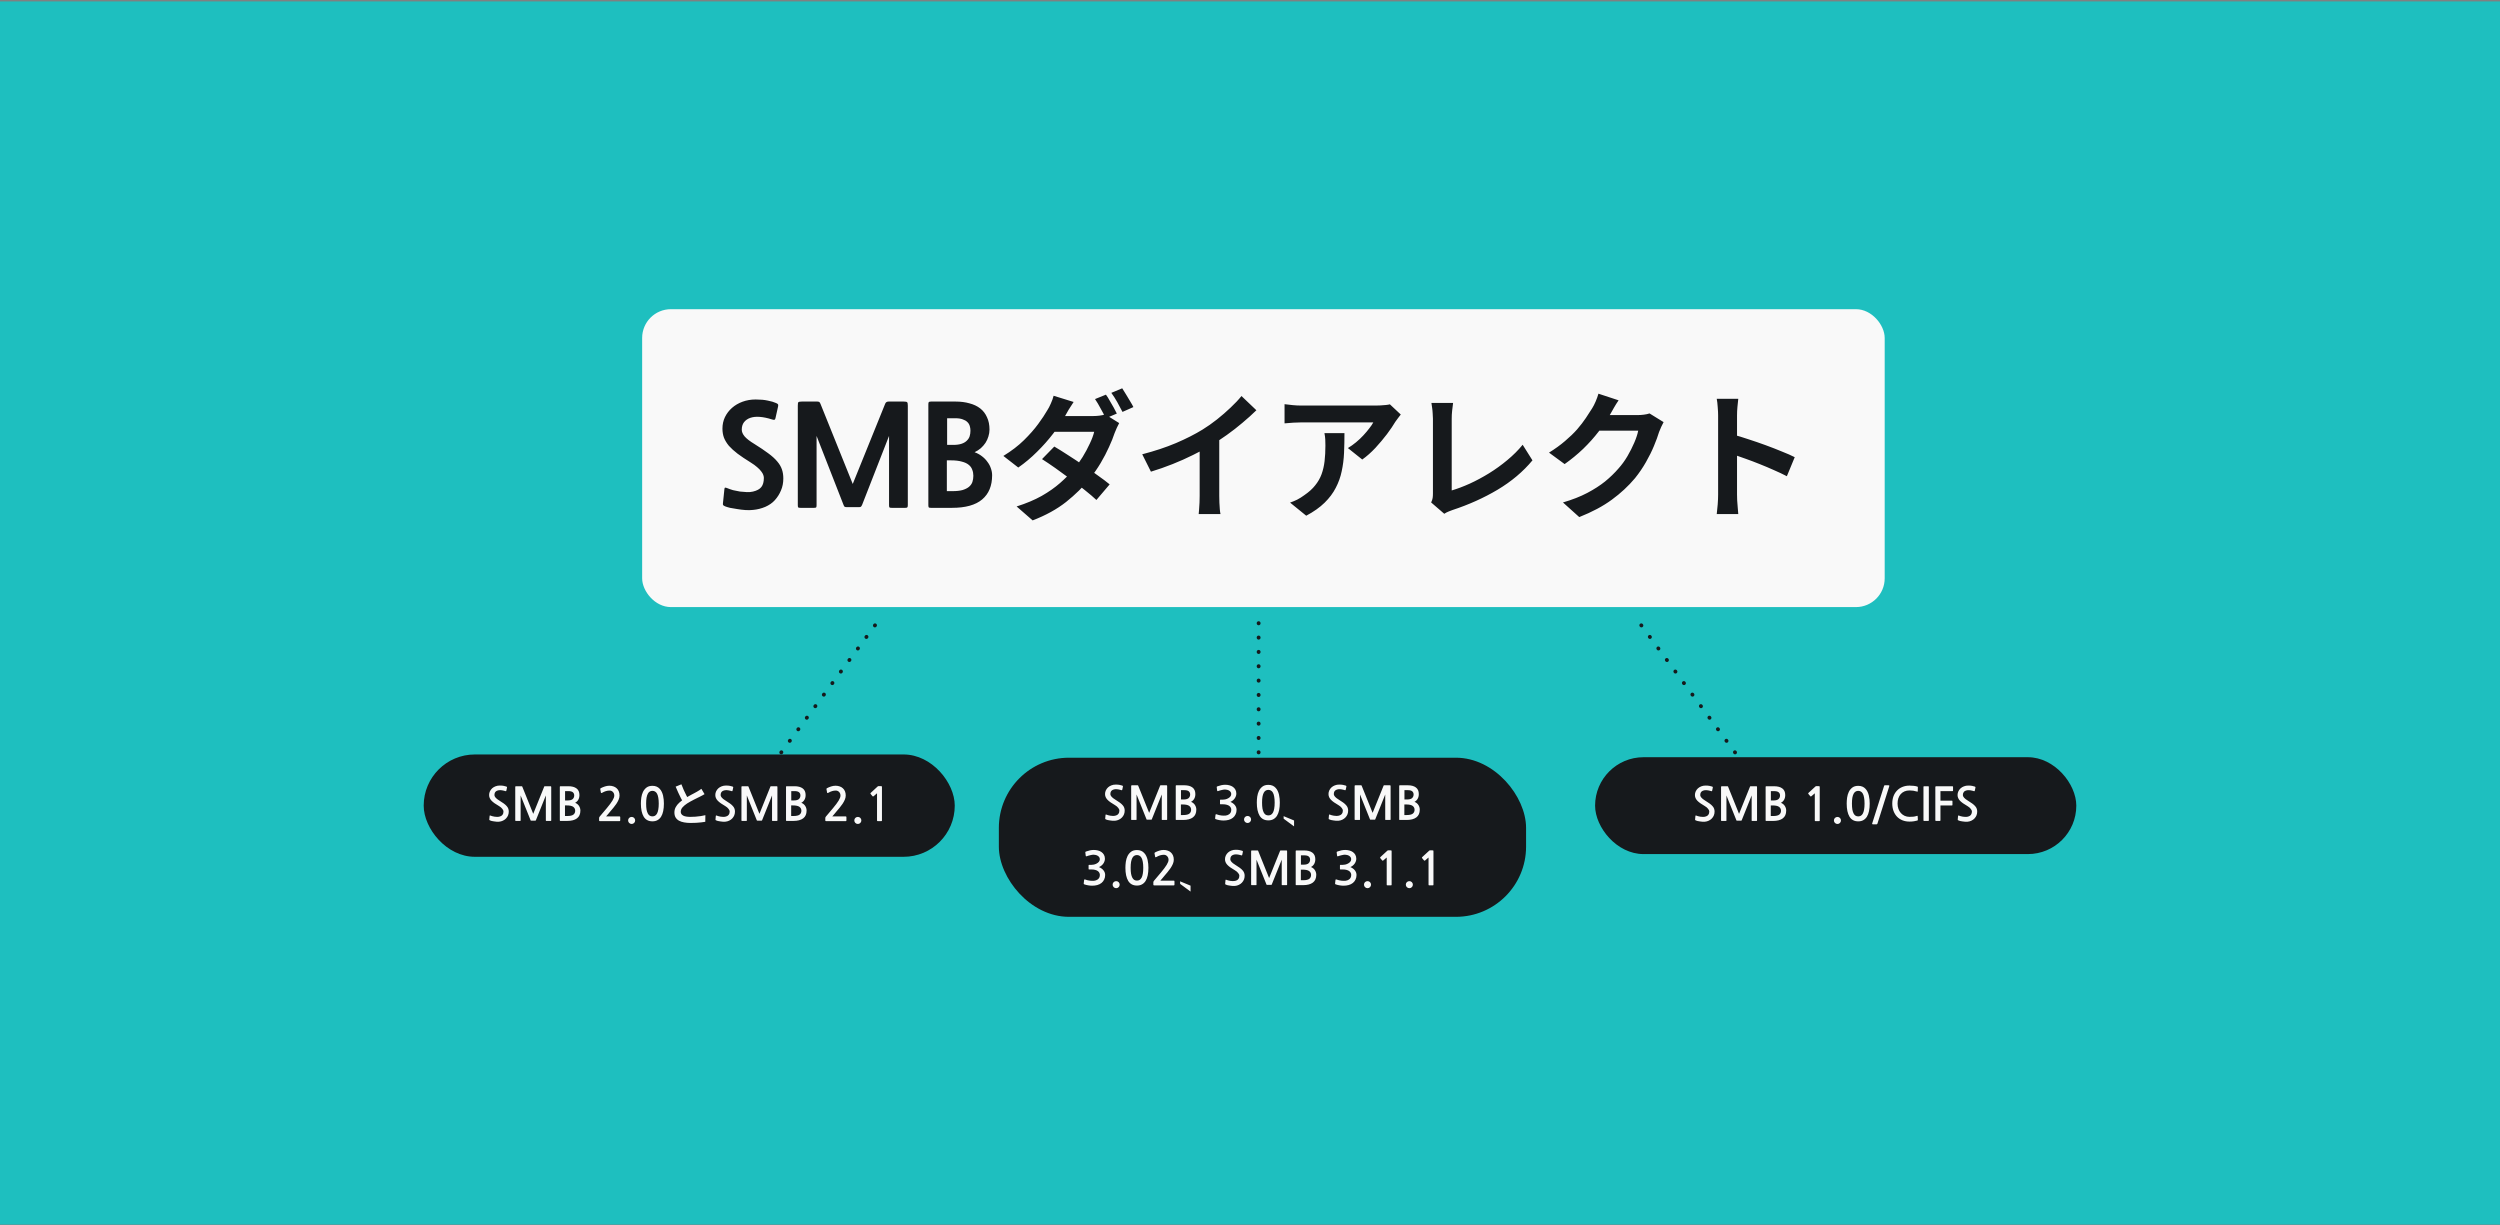
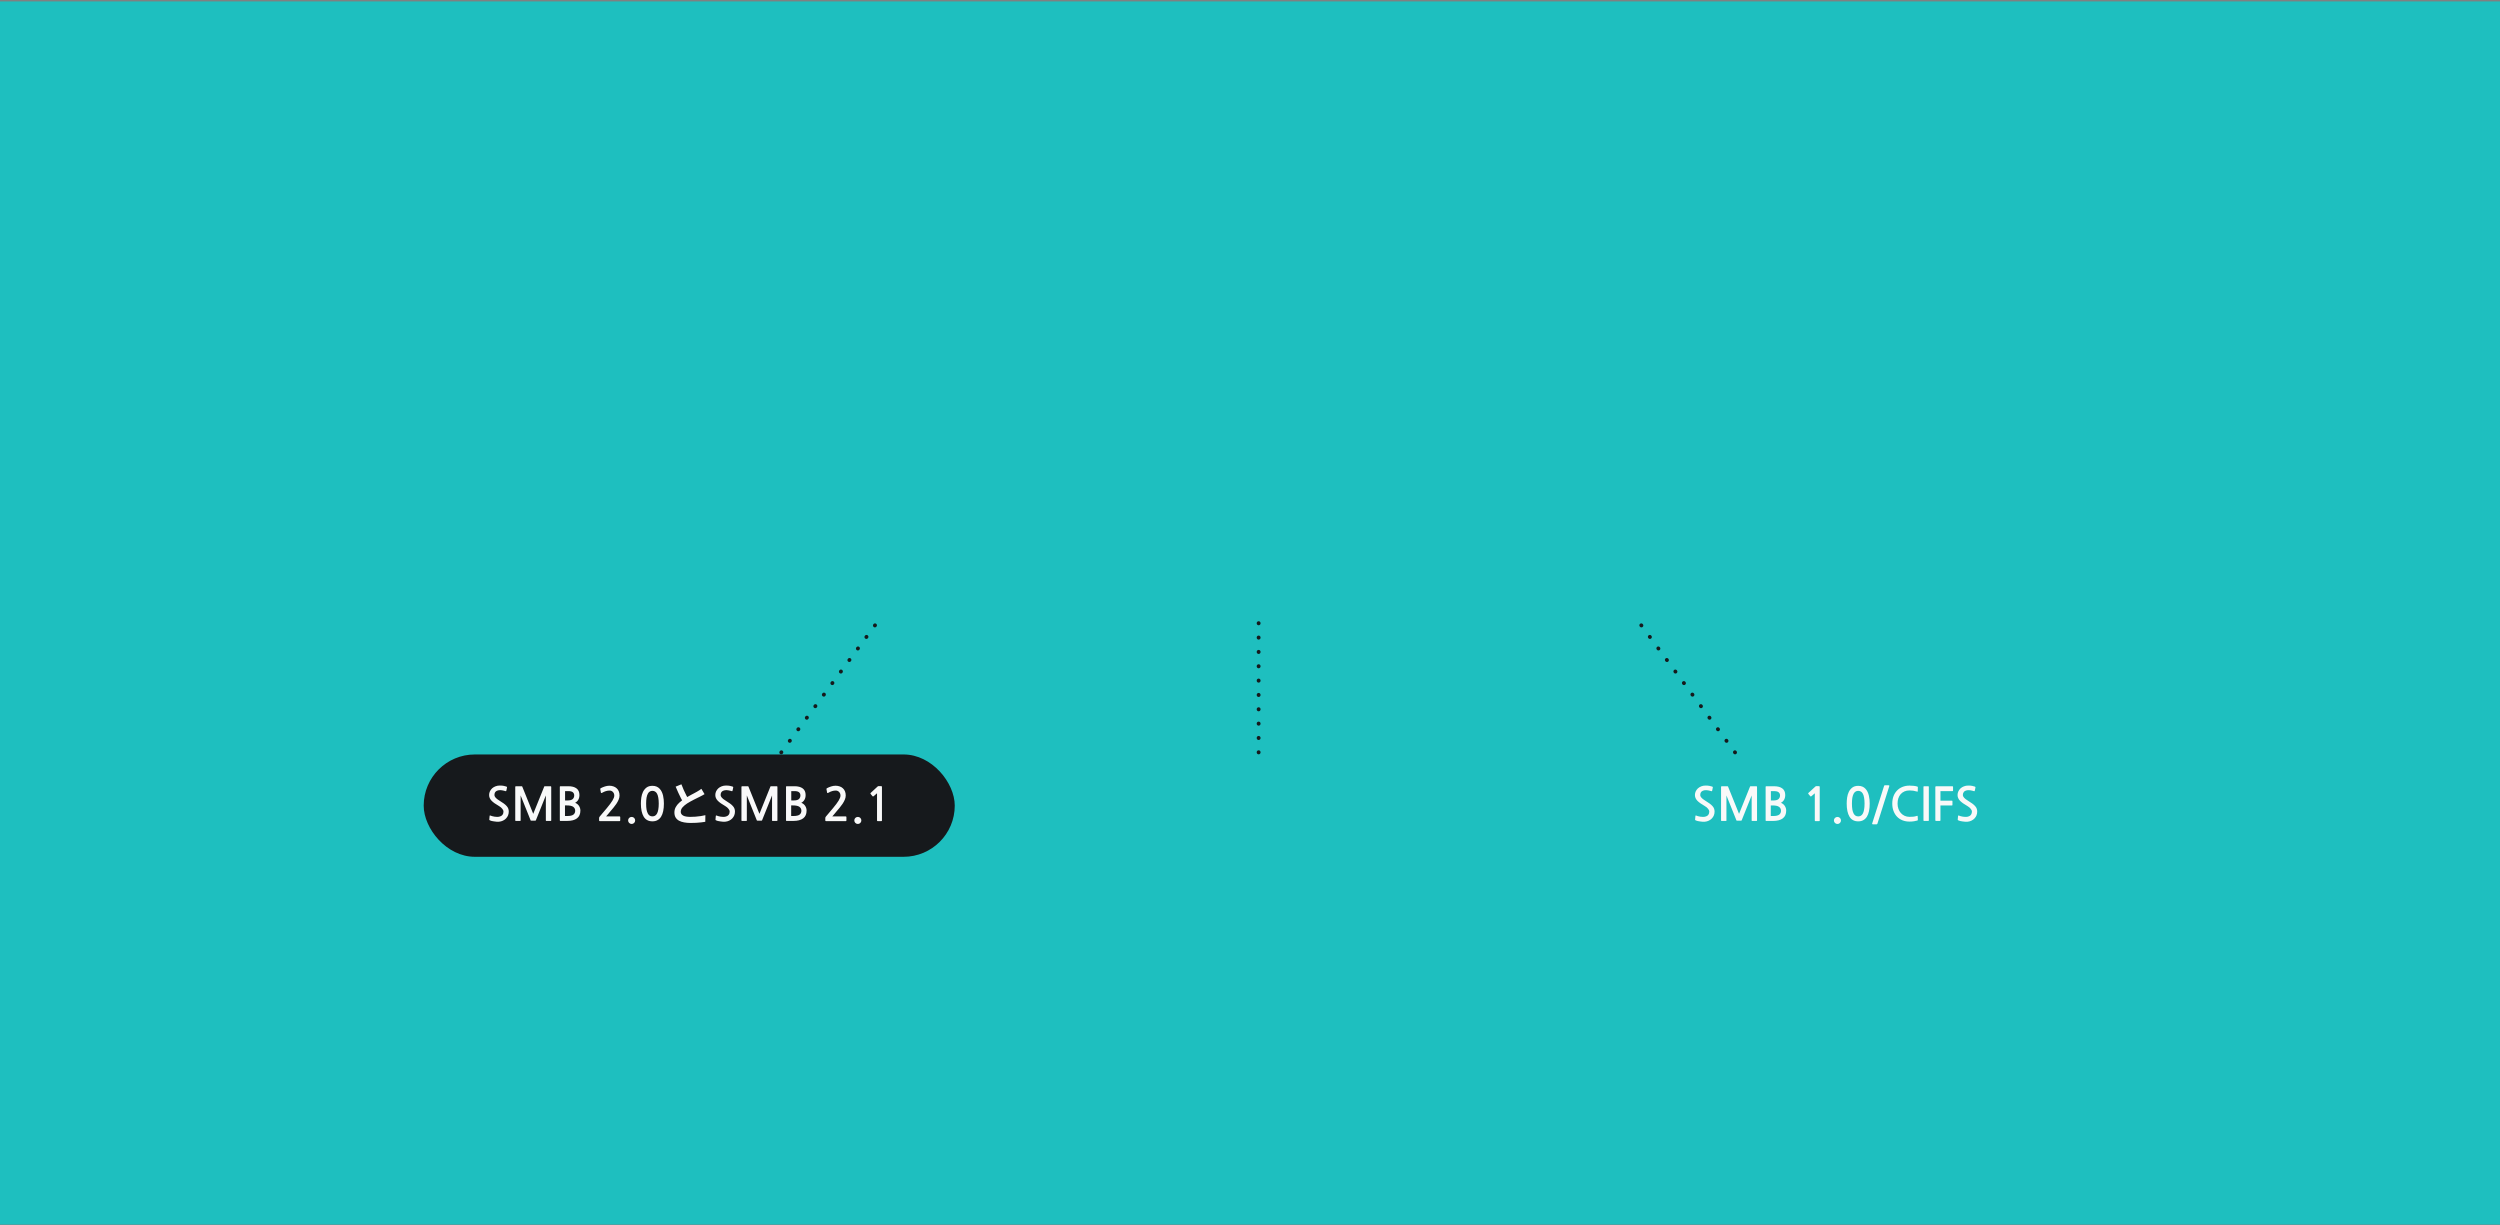
<svg xmlns="http://www.w3.org/2000/svg" width="1304" height="639" viewBox="0 0 1304 639" fill="none">
  <rect x="0" y="0" width="1304" height="639" fill="#808080" stroke="none" />
  <rect width="1304" height="638" transform="matrix(-1 0 0 -1 1304 638.744)" fill="#1EBFBF" />
-   <rect x="334.944" y="161.27" width="648.111" height="155.385" rx="15" fill="#F9F9F9" />
-   <path d="M404.116 260.93C402.868 262.322 401.212 263.474 399.148 264.386C397.084 265.25 394.972 265.778 392.812 265.97C391.66 266.114 390.34 266.138 388.852 266.042C387.412 265.946 385.996 265.778 384.604 265.538C383.212 265.346 381.94 265.13 380.788 264.89C379.636 264.602 378.772 264.338 378.196 264.098C377.668 263.858 377.332 263.642 377.188 263.45C377.044 263.21 377.02 262.802 377.116 262.226L377.836 255.242C377.884 254.762 377.98 254.474 378.124 254.378C378.316 254.282 378.7 254.354 379.276 254.594C380.188 254.978 381.22 255.338 382.372 255.674C383.572 255.962 384.772 256.202 385.972 256.394C387.22 256.538 388.42 256.634 389.572 256.682C390.772 256.73 391.852 256.634 392.812 256.394C394.828 255.914 396.268 255.122 397.132 254.018C397.996 252.914 398.428 251.33 398.428 249.266C398.428 248.834 398.332 248.33 398.14 247.754C397.948 247.178 397.588 246.554 397.06 245.882C396.532 245.162 395.812 244.418 394.9 243.65C394.036 242.882 392.908 242.066 391.516 241.202C388.876 239.57 386.62 238.058 384.748 236.666C382.924 235.274 381.412 233.906 380.212 232.562C379.06 231.17 378.196 229.754 377.62 228.314C377.092 226.874 376.828 225.29 376.828 223.562C376.828 221.402 377.26 219.41 378.124 217.586C379.036 215.714 380.26 214.106 381.796 212.762C383.38 211.37 385.228 210.29 387.34 209.522C389.452 208.754 391.732 208.37 394.18 208.37C396.628 208.37 398.716 208.562 400.444 208.946C402.22 209.282 403.684 209.714 404.836 210.242C405.46 210.53 405.796 210.77 405.844 210.962C405.94 211.154 405.94 211.514 405.844 212.042L404.476 218.162C404.38 218.594 404.212 218.858 403.972 218.954C403.732 219.05 403.252 218.978 402.532 218.738C400.276 218.018 398.188 217.586 396.268 217.442C394.396 217.298 392.764 217.466 391.372 217.946C389.98 218.426 388.876 219.194 388.06 220.25C387.292 221.258 386.908 222.554 386.908 224.138C386.908 225.29 387.412 226.466 388.42 227.666C389.476 228.866 391.156 230.162 393.46 231.554C396.388 233.378 398.812 235.01 400.732 236.45C402.7 237.89 404.26 239.306 405.412 240.698C406.564 242.042 407.38 243.434 407.86 244.874C408.34 246.266 408.58 247.826 408.58 249.554C408.58 251.858 408.172 253.946 407.356 255.818C406.588 257.69 405.508 259.394 404.116 260.93ZM465.094 264.89C464.47 264.89 464.086 264.818 463.942 264.674C463.798 264.482 463.726 264.098 463.726 263.522V227.378L449.686 263.306C449.446 263.834 449.23 264.17 449.038 264.314C448.846 264.458 448.486 264.53 447.958 264.53H441.694C441.166 264.53 440.782 264.458 440.542 264.314C440.35 264.17 440.158 263.834 439.966 263.306L425.926 227.378V263.522C425.926 264.098 425.854 264.482 425.71 264.674C425.566 264.818 425.182 264.89 424.558 264.89H417.502C416.878 264.89 416.494 264.818 416.35 264.674C416.206 264.482 416.134 264.098 416.134 263.522V211.61C416.134 210.602 416.23 210.002 416.422 209.81C416.662 209.57 417.262 209.45 418.222 209.45H426.286C426.718 209.45 427.054 209.522 427.294 209.666C427.534 209.81 427.75 210.122 427.942 210.602L444.79 252.434L461.71 210.602C461.998 209.834 462.598 209.45 463.51 209.45H471.358C472.366 209.45 472.966 209.57 473.158 209.81C473.398 210.002 473.518 210.602 473.518 211.61V263.522C473.518 264.098 473.422 264.482 473.23 264.674C473.086 264.818 472.726 264.89 472.15 264.89H465.094ZM485.596 264.89C485.164 264.89 484.828 264.842 484.588 264.746C484.348 264.65 484.228 264.266 484.228 263.594V211.034C484.228 210.506 484.276 210.122 484.372 209.882C484.516 209.594 484.924 209.45 485.596 209.45H498.412C501.1 209.45 503.524 209.762 505.684 210.386C507.892 210.962 509.764 211.85 511.3 213.05C512.836 214.25 514.012 215.786 514.828 217.658C515.692 219.482 516.124 221.618 516.124 224.066C516.124 225.266 515.932 226.466 515.548 227.666C515.212 228.818 514.708 229.922 514.036 230.978C513.364 231.986 512.548 232.922 511.588 233.786C510.628 234.602 509.548 235.298 508.348 235.874C509.788 236.402 511.06 237.098 512.164 237.962C513.316 238.826 514.276 239.81 515.044 240.914C515.86 241.97 516.46 243.098 516.844 244.298C517.276 245.498 517.492 246.698 517.492 247.898C517.492 253.37 515.764 257.57 512.308 260.498C508.852 263.426 503.62 264.89 496.612 264.89H485.596ZM494.02 218.162V232.058H497.188C498.916 232.058 500.356 231.866 501.508 231.482C502.66 231.098 503.572 230.57 504.244 229.898C504.964 229.226 505.468 228.458 505.756 227.594C506.044 226.682 506.188 225.698 506.188 224.642C506.188 223.778 506.068 222.962 505.828 222.194C505.588 221.378 505.156 220.682 504.532 220.106C503.956 219.53 503.164 219.074 502.156 218.738C501.148 218.354 499.9 218.162 498.412 218.162H494.02ZM493.876 240.122V256.178H496.756C498.916 256.178 500.692 255.986 502.084 255.602C503.476 255.17 504.58 254.618 505.396 253.946C506.26 253.226 506.86 252.386 507.196 251.426C507.532 250.418 507.7 249.338 507.7 248.186C507.7 247.034 507.508 245.978 507.124 245.018C506.788 244.01 506.164 243.146 505.252 242.426C504.388 241.706 503.188 241.154 501.652 240.77C500.164 240.338 498.292 240.122 496.036 240.122H493.876ZM576.852 205.85C577.476 206.666 578.124 207.698 578.796 208.946C579.516 210.146 580.212 211.346 580.884 212.546C581.556 213.746 582.108 214.802 582.54 215.714L576.78 218.162C576.06 216.674 575.172 214.994 574.116 213.122C573.108 211.202 572.124 209.546 571.164 208.154L576.852 205.85ZM585.348 202.538C585.972 203.45 586.644 204.53 587.364 205.778C588.132 206.978 588.852 208.178 589.524 209.378C590.244 210.53 590.796 211.514 591.18 212.33L585.492 214.85C584.724 213.314 583.812 211.61 582.756 209.738C581.7 207.866 580.668 206.258 579.66 204.914L585.348 202.538ZM549.924 232.922C552.132 234.218 554.556 235.73 557.196 237.458C559.836 239.138 562.476 240.89 565.116 242.714C567.804 244.538 570.324 246.314 572.676 248.042C575.076 249.722 577.116 251.258 578.796 252.65L571.884 260.786C570.3 259.298 568.332 257.618 565.98 255.746C563.676 253.874 561.18 251.954 558.492 249.986C555.804 247.97 553.164 246.05 550.572 244.226C547.98 242.402 545.628 240.818 543.516 239.474L549.924 232.922ZM583.764 220.682C583.38 221.354 582.972 222.17 582.54 223.13C582.108 224.042 581.724 224.954 581.388 225.866C580.668 228.074 579.684 230.522 578.436 233.21C577.236 235.898 575.796 238.658 574.116 241.49C572.436 244.322 570.516 247.082 568.356 249.77C564.996 253.946 560.916 257.954 556.116 261.794C551.316 265.586 545.484 268.802 538.62 271.442L530.268 264.17C535.26 262.586 539.604 260.762 543.3 258.698C546.996 256.586 550.212 254.33 552.948 251.93C555.684 249.53 558.06 247.13 560.076 244.73C561.708 242.81 563.244 240.698 564.684 238.394C566.124 236.042 567.372 233.714 568.428 231.41C569.532 229.106 570.3 227.042 570.732 225.218H546.396L549.708 217.01H570.228C571.332 217.01 572.436 216.938 573.54 216.794C574.692 216.65 575.676 216.434 576.492 216.146L583.764 220.682ZM560.004 209.666C559.14 210.914 558.276 212.258 557.412 213.698C556.596 215.138 555.972 216.242 555.54 217.01C553.956 219.842 551.892 222.89 549.348 226.154C546.852 229.418 544.044 232.586 540.924 235.658C537.852 238.73 534.588 241.466 531.132 243.866L523.356 237.818C527.58 235.226 531.156 232.49 534.084 229.61C537.06 226.682 539.532 223.874 541.5 221.186C543.516 218.45 545.124 216.026 546.324 213.914C546.9 213.05 547.5 211.898 548.124 210.458C548.796 208.97 549.276 207.626 549.564 206.426L560.004 209.666ZM595.788 236.954C602.268 235.274 608.124 233.33 613.356 231.122C618.636 228.866 623.268 226.514 627.252 224.066C629.748 222.53 632.244 220.778 634.74 218.81C637.284 216.794 639.66 214.73 641.868 212.618C644.124 210.506 646.02 208.49 647.556 206.57L655.332 213.986C653.124 216.146 650.7 218.33 648.06 220.538C645.468 222.746 642.756 224.858 639.924 226.874C637.092 228.89 634.284 230.738 631.5 232.418C628.764 234.002 625.692 235.634 622.284 237.314C618.924 238.994 615.372 240.578 611.628 242.066C607.884 243.554 604.116 244.874 600.324 246.026L595.788 236.954ZM625.74 228.674L635.964 226.298V258.698C635.964 259.754 635.988 260.906 636.036 262.154C636.084 263.402 636.156 264.554 636.252 265.61C636.348 266.714 636.468 267.554 636.612 268.13H625.236C625.332 267.554 625.404 266.714 625.452 265.61C625.548 264.554 625.62 263.402 625.668 262.154C625.716 260.906 625.74 259.754 625.74 258.698V228.674ZM730.644 216.218C730.26 216.698 729.78 217.322 729.204 218.09C728.628 218.81 728.172 219.434 727.836 219.962C726.732 221.834 725.268 223.994 723.444 226.442C721.62 228.842 719.604 231.242 717.396 233.642C715.188 235.994 712.908 238.01 710.556 239.69L703.068 233.714C704.508 232.85 705.924 231.842 707.316 230.69C708.708 229.538 709.98 228.338 711.132 227.09C712.332 225.794 713.364 224.57 714.228 223.418C715.14 222.266 715.836 221.234 716.316 220.322C715.692 220.322 714.636 220.322 713.148 220.322C711.66 220.322 709.884 220.322 707.82 220.322C705.756 220.322 703.524 220.322 701.124 220.322C698.772 220.322 696.42 220.322 694.068 220.322C691.716 220.322 689.484 220.322 687.372 220.322C685.308 220.322 683.508 220.322 681.972 220.322C680.484 220.322 679.428 220.322 678.804 220.322C677.316 220.322 675.9 220.37 674.556 220.466C673.212 220.562 671.7 220.682 670.02 220.826V210.818C671.412 211.01 672.852 211.178 674.34 211.322C675.828 211.466 677.316 211.538 678.804 211.538C679.428 211.538 680.532 211.538 682.116 211.538C683.7 211.538 685.572 211.538 687.732 211.538C689.94 211.538 692.268 211.538 694.716 211.538C697.212 211.538 699.684 211.538 702.132 211.538C704.628 211.538 706.932 211.538 709.044 211.538C711.204 211.538 713.028 211.538 714.516 211.538C716.052 211.538 717.084 211.538 717.612 211.538C718.284 211.538 719.1 211.514 720.06 211.466C721.02 211.418 721.956 211.346 722.868 211.25C723.828 211.154 724.524 211.034 724.956 210.89L730.644 216.218ZM701.268 225.938C701.268 229.49 701.196 232.922 701.052 236.234C700.908 239.546 700.5 242.738 699.828 245.81C699.204 248.834 698.172 251.714 696.732 254.45C695.34 257.186 693.396 259.778 690.9 262.226C688.404 264.674 685.212 266.93 681.324 268.994L672.9 262.154C674.052 261.77 675.276 261.266 676.572 260.642C677.868 259.97 679.164 259.154 680.46 258.194C682.764 256.61 684.612 254.93 686.004 253.154C687.444 251.378 688.548 249.458 689.316 247.394C690.084 245.282 690.612 243.002 690.9 240.554C691.188 238.058 691.332 235.346 691.332 232.418C691.332 231.314 691.308 230.258 691.26 229.25C691.212 228.194 691.068 227.09 690.828 225.938H701.268ZM746.484 262.082C746.916 261.17 747.18 260.378 747.276 259.706C747.372 259.034 747.42 258.266 747.42 257.402C747.42 256.49 747.42 255.098 747.42 253.226C747.42 251.354 747.42 249.194 747.42 246.746C747.42 244.25 747.42 241.634 747.42 238.898C747.42 236.162 747.42 233.474 747.42 230.834C747.42 228.194 747.42 225.794 747.42 223.634C747.42 221.474 747.42 219.722 747.42 218.378C747.42 217.466 747.372 216.506 747.276 215.498C747.228 214.49 747.132 213.53 746.988 212.618C746.892 211.658 746.772 210.842 746.628 210.17H757.932C757.74 211.562 757.572 212.93 757.428 214.274C757.284 215.618 757.212 216.986 757.212 218.378C757.212 219.53 757.212 220.97 757.212 222.698C757.212 224.378 757.212 226.25 757.212 228.314C757.212 230.378 757.212 232.514 757.212 234.722C757.212 236.93 757.212 239.114 757.212 241.274C757.212 243.434 757.212 245.474 757.212 247.394C757.212 249.314 757.212 250.994 757.212 252.434C757.212 253.874 757.212 255.002 757.212 255.818C760.14 254.954 763.26 253.778 766.572 252.29C769.932 250.754 773.292 248.954 776.652 246.89C780.06 244.778 783.252 242.474 786.228 239.978C789.252 237.482 791.916 234.818 794.22 231.986L799.332 240.122C794.436 246.026 788.364 251.138 781.116 255.458C773.916 259.73 766.068 263.258 757.572 266.042C757.092 266.234 756.468 266.474 755.7 266.762C754.932 267.05 754.14 267.458 753.324 267.986L746.484 262.082ZM867.732 220.178C867.348 220.85 866.94 221.666 866.508 222.626C866.076 223.538 865.692 224.45 865.356 225.362C864.732 227.474 863.844 229.898 862.692 232.634C861.588 235.322 860.196 238.13 858.516 241.058C856.884 243.938 854.988 246.722 852.828 249.41C849.372 253.538 845.34 257.282 840.732 260.642C836.172 264.002 830.508 267.026 823.74 269.714L815.244 262.082C820.14 260.642 824.364 258.986 827.916 257.114C831.468 255.242 834.564 253.25 837.204 251.138C839.844 248.978 842.196 246.698 844.26 244.298C845.94 242.426 847.476 240.314 848.868 237.962C850.26 235.562 851.46 233.186 852.468 230.834C853.476 228.482 854.148 226.418 854.484 224.642H830.22L833.532 216.506C834.204 216.506 835.236 216.506 836.628 216.506C838.068 216.506 839.676 216.506 841.452 216.506C843.276 216.506 845.052 216.506 846.78 216.506C848.556 216.506 850.092 216.506 851.388 216.506C852.732 216.506 853.644 216.506 854.124 216.506C855.228 216.506 856.332 216.434 857.436 216.29C858.588 216.146 859.572 215.93 860.388 215.642L867.732 220.178ZM844.26 208.802C843.396 210.05 842.556 211.394 841.74 212.834C840.924 214.274 840.3 215.378 839.868 216.146C838.236 219.026 836.22 222.026 833.82 225.146C831.468 228.218 828.78 231.218 825.756 234.146C822.732 237.026 819.516 239.666 816.108 242.066L807.972 236.09C811.14 234.122 813.924 232.106 816.324 230.042C818.772 227.978 820.884 225.938 822.66 223.922C824.436 221.858 825.948 219.89 827.196 218.018C828.492 216.098 829.596 214.394 830.508 212.906C831.084 211.994 831.684 210.818 832.308 209.378C832.932 207.89 833.412 206.546 833.748 205.346L844.26 208.802ZM896.172 258.05C896.172 257.138 896.172 255.65 896.172 253.586C896.172 251.474 896.172 249.05 896.172 246.314C896.172 243.53 896.172 240.626 896.172 237.602C896.172 234.578 896.172 231.674 896.172 228.89C896.172 226.058 896.172 223.562 896.172 221.402C896.172 219.242 896.172 217.658 896.172 216.65C896.172 215.402 896.1 213.962 895.956 212.33C895.86 210.698 895.692 209.258 895.452 208.01H906.684C906.54 209.258 906.396 210.65 906.252 212.186C906.108 213.674 906.036 215.162 906.036 216.65C906.036 217.994 906.036 219.818 906.036 222.122C906.036 224.426 906.036 226.994 906.036 229.826C906.036 232.61 906.036 235.466 906.036 238.394C906.036 241.274 906.036 244.058 906.036 246.746C906.036 249.434 906.036 251.786 906.036 253.802C906.036 255.77 906.036 257.186 906.036 258.05C906.036 258.722 906.06 259.682 906.108 260.93C906.156 262.13 906.252 263.378 906.396 264.674C906.54 265.97 906.636 267.122 906.684 268.13H895.452C895.644 266.69 895.812 265.01 895.956 263.09C896.1 261.17 896.172 259.49 896.172 258.05ZM903.876 226.658C906.276 227.282 908.964 228.098 911.94 229.106C914.916 230.066 917.916 231.098 920.94 232.202C923.964 233.306 926.796 234.41 929.436 235.514C932.124 236.57 934.356 237.554 936.132 238.466L932.028 248.402C930.012 247.346 927.78 246.29 925.332 245.234C922.884 244.13 920.388 243.074 917.844 242.066C915.348 241.058 912.876 240.122 910.428 239.258C908.028 238.394 905.844 237.626 903.876 236.954V226.658Z" fill="#16191C" />
-   <rect x="831.997" y="394.962" width="251.003" height="50.533" rx="25.266" fill="#16191C" />
  <path d="M892.904 426.909C892.488 427.357 891.952 427.741 891.296 428.061C890.656 428.365 889.976 428.549 889.256 428.613C888.872 428.645 888.44 428.645 887.96 428.613C887.496 428.581 887.04 428.525 886.592 428.445C886.16 428.381 885.76 428.309 885.392 428.229C885.04 428.133 884.784 428.045 884.624 427.965C884.384 427.853 884.24 427.773 884.192 427.725C884.144 427.661 884.136 427.541 884.168 427.365L884.336 425.589C884.352 425.461 884.392 425.381 884.456 425.349C884.52 425.317 884.64 425.341 884.816 425.421C885.008 425.501 885.28 425.597 885.632 425.709C885.984 425.805 886.376 425.893 886.808 425.973C887.24 426.037 887.672 426.077 888.104 426.093C888.552 426.109 888.952 426.077 889.304 425.997C889.768 425.885 890.144 425.741 890.432 425.565C890.72 425.373 890.944 425.157 891.104 424.917C891.28 424.661 891.4 424.389 891.464 424.101C891.528 423.797 891.56 423.485 891.56 423.165C891.56 422.861 891.36 422.445 890.96 421.917C890.576 421.389 890.016 420.909 889.28 420.477C888.384 419.949 887.608 419.461 886.952 419.013C886.296 418.549 885.752 418.093 885.32 417.645C884.904 417.197 884.592 416.733 884.384 416.253C884.176 415.773 884.072 415.245 884.072 414.669C884.072 414.013 884.208 413.389 884.48 412.797C884.768 412.189 885.152 411.661 885.632 411.213C886.128 410.765 886.712 410.413 887.384 410.157C888.072 409.885 888.824 409.749 889.64 409.749C890.472 409.749 891.152 409.805 891.68 409.917C892.224 410.013 892.688 410.133 893.072 410.277C893.248 410.341 893.352 410.413 893.384 410.493C893.432 410.557 893.44 410.645 893.408 410.757L893.096 412.293C893.064 412.469 893.008 412.589 892.928 412.653C892.864 412.717 892.744 412.717 892.568 412.653C892.328 412.573 892.064 412.501 891.776 412.437C891.488 412.357 891.192 412.293 890.888 412.245C890.584 412.197 890.288 412.165 890 412.149C889.728 412.133 889.48 412.141 889.256 412.173C888.36 412.317 887.728 412.613 887.36 413.061C887.008 413.493 886.832 414.045 886.832 414.717C886.832 415.117 887.04 415.565 887.456 416.061C887.872 416.541 888.48 417.021 889.28 417.501C890.288 418.109 891.112 418.653 891.752 419.133C892.408 419.613 892.92 420.077 893.288 420.525C893.672 420.957 893.936 421.397 894.08 421.845C894.24 422.293 894.32 422.781 894.32 423.309C894.32 424.717 893.848 425.917 892.904 426.909ZM913.95 428.205C913.822 428.205 913.742 428.189 913.71 428.157C913.678 428.109 913.662 428.037 913.662 427.941V414.909L908.454 427.893C908.422 427.973 908.382 428.021 908.334 428.037C908.302 428.053 908.206 428.061 908.046 428.061H906.126C905.966 428.061 905.862 428.053 905.814 428.037C905.782 428.021 905.75 427.973 905.718 427.893L900.51 414.909V427.941C900.51 428.037 900.494 428.109 900.462 428.157C900.43 428.189 900.35 428.205 900.222 428.205H897.99C897.798 428.205 897.702 428.117 897.702 427.941V410.613C897.702 410.389 897.726 410.253 897.774 410.205C897.822 410.141 897.974 410.109 898.23 410.109H901.086C901.198 410.109 901.262 410.133 901.278 410.181C901.31 410.213 901.35 410.285 901.398 410.397L907.086 424.509L912.774 410.397C912.822 410.285 912.854 410.213 912.87 410.181C912.902 410.133 912.974 410.109 913.086 410.109H915.942C916.198 410.109 916.35 410.141 916.398 410.205C916.446 410.253 916.47 410.389 916.47 410.613V427.941C916.47 428.117 916.374 428.205 916.182 428.205H913.95ZM921.24 428.205C921.048 428.205 920.952 428.125 920.952 427.965V410.445C920.952 410.221 921.048 410.109 921.24 410.109H925.392C927.216 410.109 928.632 410.485 929.64 411.237C930.664 411.989 931.176 413.141 931.176 414.693C931.176 415.653 930.976 416.477 930.576 417.165C930.192 417.837 929.64 418.365 928.92 418.749C929.384 418.925 929.784 419.157 930.12 419.445C930.472 419.733 930.76 420.061 930.984 420.429C931.224 420.797 931.4 421.189 931.512 421.605C931.624 422.005 931.68 422.405 931.68 422.805C931.68 424.613 931.088 425.965 929.904 426.861C928.72 427.757 927.008 428.205 924.768 428.205H921.24ZM923.688 412.653V417.525H924.984C926.248 417.525 927.144 417.285 927.672 416.805C928.2 416.309 928.464 415.677 928.464 414.909C928.464 414.237 928.232 413.693 927.768 413.277C927.304 412.861 926.512 412.653 925.392 412.653H923.688ZM923.64 420.117V425.637H924.816C926.352 425.637 927.424 425.397 928.032 424.917C928.656 424.421 928.968 423.749 928.968 422.901C928.968 422.037 928.632 421.357 927.96 420.861C927.288 420.365 926.152 420.117 924.552 420.117H923.64ZM946.937 428.301C946.713 428.301 946.601 428.197 946.601 427.989V413.781L944.825 415.317C944.745 415.381 944.649 415.421 944.537 415.437C944.441 415.453 944.361 415.429 944.297 415.365L943.217 414.069C943.169 414.005 943.145 413.933 943.145 413.853C943.161 413.757 943.209 413.669 943.289 413.589L946.961 410.205C946.993 410.173 947.049 410.141 947.129 410.109C947.209 410.077 947.273 410.061 947.321 410.061H948.593C948.865 410.061 949.025 410.093 949.073 410.157C949.137 410.205 949.169 410.389 949.169 410.709V427.989C949.169 428.197 949.065 428.301 948.857 428.301H946.937ZM958.42 429.789C957.908 429.789 957.468 429.605 957.1 429.237C956.748 428.885 956.572 428.453 956.572 427.941C956.572 427.429 956.748 426.997 957.1 426.645C957.468 426.293 957.908 426.117 958.42 426.117C958.932 426.117 959.364 426.293 959.716 426.645C960.068 426.997 960.244 427.429 960.244 427.941C960.244 428.453 960.068 428.885 959.716 429.237C959.364 429.605 958.932 429.789 958.42 429.789ZM969.261 428.421C967.213 428.421 965.693 427.613 964.701 425.997C963.725 424.365 963.237 422.085 963.237 419.157C963.237 418.165 963.309 417.125 963.453 416.037C963.613 414.949 963.909 413.949 964.341 413.037C964.789 412.125 965.405 411.373 966.189 410.781C966.973 410.189 967.997 409.893 969.261 409.893C970.093 409.893 970.821 410.029 971.445 410.301C972.069 410.573 972.597 410.949 973.029 411.429C973.477 411.893 973.845 412.437 974.133 413.061C974.421 413.669 974.645 414.317 974.805 415.005C974.965 415.693 975.077 416.397 975.141 417.117C975.205 417.821 975.237 418.501 975.237 419.157C975.237 420.613 975.117 421.917 974.877 423.069C974.637 424.221 974.269 425.197 973.773 425.997C973.277 426.781 972.653 427.381 971.901 427.797C971.165 428.213 970.285 428.421 969.261 428.421ZM969.261 412.509C968.749 412.509 968.293 412.629 967.893 412.869C967.493 413.093 967.149 413.469 966.861 413.997C966.573 414.525 966.349 415.213 966.189 416.061C966.045 416.909 965.973 417.941 965.973 419.157C965.973 420.389 966.045 421.429 966.189 422.277C966.349 423.125 966.573 423.813 966.861 424.341C967.149 424.869 967.493 425.253 967.893 425.493C968.293 425.717 968.749 425.829 969.261 425.829C969.757 425.829 970.205 425.717 970.605 425.493C971.021 425.253 971.373 424.869 971.661 424.341C971.949 423.813 972.165 423.125 972.309 422.277C972.469 421.429 972.549 420.389 972.549 419.157C972.549 417.941 972.469 416.909 972.309 416.061C972.165 415.213 971.949 414.525 971.661 413.997C971.373 413.469 971.021 413.093 970.605 412.869C970.205 412.629 969.757 412.509 969.261 412.509ZM979.256 429.645C979.192 429.789 979.112 429.877 979.016 429.909C978.936 429.957 978.832 429.981 978.704 429.981H976.976C976.8 429.981 976.664 429.941 976.568 429.861C976.488 429.797 976.48 429.669 976.544 429.477L982.76 409.869C982.824 409.693 982.952 409.605 983.144 409.605H985.04C985.408 409.605 985.544 409.765 985.448 410.085L979.256 429.645ZM999.992 428.013C999.528 428.141 998.968 428.261 998.312 428.373C997.656 428.485 996.896 428.541 996.032 428.541C994.672 428.541 993.432 428.317 992.312 427.869C991.208 427.421 990.264 426.789 989.48 425.973C988.696 425.141 988.088 424.149 987.656 422.997C987.224 421.845 987.008 420.565 987.008 419.157C987.008 417.765 987.216 416.493 987.632 415.341C988.064 414.189 988.672 413.205 989.456 412.389C990.24 411.557 991.184 410.917 992.288 410.469C993.408 410.005 994.656 409.773 996.032 409.773C996.752 409.773 997.456 409.813 998.144 409.893C998.832 409.957 999.456 410.077 1000.02 410.253C1000.19 410.301 1000.3 410.365 1000.33 410.445C1000.36 410.509 1000.37 410.621 1000.35 410.781L1000.3 412.557C1000.3 412.813 1000.26 412.941 1000.18 412.941C1000.1 412.941 999.968 412.909 999.776 412.845C998.576 412.477 997.328 412.293 996.032 412.293C995.04 412.293 994.152 412.461 993.368 412.797C992.6 413.133 991.944 413.605 991.4 414.213C990.872 414.821 990.464 415.549 990.176 416.397C989.904 417.229 989.768 418.149 989.768 419.157C989.768 420.149 989.92 421.069 990.224 421.917C990.528 422.749 990.952 423.477 991.496 424.101C992.056 424.709 992.712 425.189 993.464 425.541C994.232 425.893 995.08 426.069 996.008 426.069C996.84 426.069 997.544 426.037 998.12 425.973C998.712 425.893 999.256 425.765 999.752 425.589C999.96 425.509 1000.1 425.485 1000.16 425.517C1000.22 425.549 1000.26 425.621 1000.26 425.733L1000.35 427.437C1000.37 427.613 1000.35 427.741 1000.3 427.821C1000.27 427.901 1000.17 427.965 999.992 428.013ZM1006.08 427.893C1006.08 428.101 1005.98 428.205 1005.77 428.205H1003.59C1003.38 428.205 1003.28 428.101 1003.28 427.893V410.421C1003.28 410.213 1003.38 410.109 1003.59 410.109H1005.77C1005.98 410.109 1006.08 410.213 1006.08 410.421V427.893ZM1012.14 412.653V417.621H1018.09C1018.3 417.621 1018.4 417.717 1018.4 417.909V419.853C1018.4 420.045 1018.3 420.141 1018.09 420.141H1012.14V427.845C1012.14 428.085 1012.03 428.205 1011.8 428.205H1009.83C1009.59 428.205 1009.47 428.085 1009.47 427.845V410.541C1009.47 410.365 1009.51 410.253 1009.57 410.205C1009.63 410.141 1009.73 410.109 1009.86 410.109H1018.43C1018.51 410.109 1018.57 410.141 1018.62 410.205C1018.68 410.253 1018.71 410.317 1018.71 410.397V412.317C1018.71 412.541 1018.62 412.653 1018.43 412.653H1012.14ZM1029.9 426.909C1029.48 427.357 1028.94 427.741 1028.29 428.061C1027.65 428.365 1026.97 428.549 1026.25 428.613C1025.86 428.645 1025.43 428.645 1024.95 428.613C1024.49 428.581 1024.03 428.525 1023.58 428.445C1023.15 428.381 1022.75 428.309 1022.38 428.229C1022.03 428.133 1021.78 428.045 1021.62 427.965C1021.38 427.853 1021.23 427.773 1021.18 427.725C1021.14 427.661 1021.13 427.541 1021.16 427.365L1021.33 425.589C1021.34 425.461 1021.38 425.381 1021.45 425.349C1021.51 425.317 1021.63 425.341 1021.81 425.421C1022 425.501 1022.27 425.597 1022.62 425.709C1022.98 425.805 1023.37 425.893 1023.8 425.973C1024.23 426.037 1024.66 426.077 1025.1 426.093C1025.54 426.109 1025.94 426.077 1026.3 425.997C1026.76 425.885 1027.14 425.741 1027.42 425.565C1027.71 425.373 1027.94 425.157 1028.1 424.917C1028.27 424.661 1028.39 424.389 1028.46 424.101C1028.52 423.797 1028.55 423.485 1028.55 423.165C1028.55 422.861 1028.35 422.445 1027.95 421.917C1027.57 421.389 1027.01 420.909 1026.27 420.477C1025.38 419.949 1024.6 419.461 1023.94 419.013C1023.29 418.549 1022.74 418.093 1022.31 417.645C1021.9 417.197 1021.58 416.733 1021.38 416.253C1021.17 415.773 1021.06 415.245 1021.06 414.669C1021.06 414.013 1021.2 413.389 1021.47 412.797C1021.76 412.189 1022.14 411.661 1022.62 411.213C1023.12 410.765 1023.7 410.413 1024.38 410.157C1025.06 409.885 1025.82 409.749 1026.63 409.749C1027.46 409.749 1028.14 409.805 1028.67 409.917C1029.22 410.013 1029.68 410.133 1030.06 410.277C1030.24 410.341 1030.34 410.413 1030.38 410.493C1030.42 410.557 1030.43 410.645 1030.4 410.757L1030.09 412.293C1030.06 412.469 1030 412.589 1029.92 412.653C1029.86 412.717 1029.74 412.717 1029.56 412.653C1029.32 412.573 1029.06 412.501 1028.77 412.437C1028.48 412.357 1028.18 412.293 1027.88 412.245C1027.58 412.197 1027.28 412.165 1026.99 412.149C1026.72 412.133 1026.47 412.141 1026.25 412.173C1025.35 412.317 1024.72 412.613 1024.35 413.061C1024 413.493 1023.82 414.045 1023.82 414.717C1023.82 415.117 1024.03 415.565 1024.45 416.061C1024.86 416.541 1025.47 417.021 1026.27 417.501C1027.28 418.109 1028.1 418.653 1028.74 419.133C1029.4 419.613 1029.91 420.077 1030.28 420.525C1030.66 420.957 1030.93 421.397 1031.07 421.845C1031.23 422.293 1031.31 422.781 1031.31 423.309C1031.31 424.717 1030.84 425.917 1029.9 426.909Z" fill="#F9F9F9" />
  <rect x="221" y="393.529" width="277" height="53.378" rx="26.689" fill="#16191C" />
  <path d="M263.956 426.899C263.54 427.347 263.004 427.731 262.348 428.051C261.708 428.355 261.028 428.539 260.308 428.603C259.924 428.635 259.492 428.635 259.012 428.603C258.548 428.571 258.092 428.515 257.644 428.435C257.212 428.371 256.812 428.299 256.444 428.219C256.092 428.123 255.836 428.035 255.676 427.955C255.436 427.843 255.292 427.763 255.244 427.715C255.196 427.651 255.188 427.531 255.22 427.355L255.388 425.579C255.404 425.451 255.444 425.371 255.508 425.339C255.572 425.307 255.692 425.331 255.868 425.411C256.06 425.491 256.332 425.587 256.684 425.699C257.036 425.795 257.428 425.883 257.86 425.963C258.292 426.027 258.724 426.067 259.156 426.083C259.604 426.099 260.004 426.067 260.356 425.987C260.82 425.875 261.196 425.731 261.484 425.555C261.772 425.363 261.996 425.147 262.156 424.907C262.332 424.651 262.452 424.379 262.516 424.091C262.58 423.787 262.612 423.475 262.612 423.155C262.612 422.851 262.412 422.435 262.012 421.907C261.628 421.379 261.068 420.899 260.332 420.467C259.436 419.939 258.66 419.451 258.004 419.003C257.348 418.539 256.804 418.083 256.372 417.635C255.956 417.187 255.644 416.723 255.436 416.243C255.228 415.763 255.124 415.235 255.124 414.659C255.124 414.003 255.26 413.379 255.532 412.787C255.82 412.179 256.204 411.651 256.684 411.203C257.18 410.755 257.764 410.403 258.436 410.147C259.124 409.875 259.876 409.739 260.692 409.739C261.524 409.739 262.204 409.795 262.732 409.907C263.276 410.003 263.74 410.123 264.124 410.267C264.3 410.331 264.404 410.403 264.436 410.483C264.484 410.547 264.492 410.635 264.46 410.747L264.148 412.283C264.116 412.459 264.06 412.579 263.98 412.643C263.916 412.707 263.796 412.707 263.62 412.643C263.38 412.563 263.116 412.491 262.828 412.427C262.54 412.347 262.244 412.283 261.94 412.235C261.636 412.187 261.34 412.155 261.052 412.139C260.78 412.123 260.532 412.131 260.308 412.163C259.412 412.307 258.78 412.603 258.412 413.051C258.06 413.483 257.884 414.035 257.884 414.707C257.884 415.107 258.092 415.555 258.508 416.051C258.924 416.531 259.532 417.011 260.332 417.491C261.34 418.099 262.164 418.643 262.804 419.123C263.46 419.603 263.972 420.067 264.34 420.515C264.724 420.947 264.988 421.387 265.132 421.835C265.292 422.283 265.372 422.771 265.372 423.299C265.372 424.707 264.9 425.907 263.956 426.899ZM285.002 428.195C284.874 428.195 284.794 428.179 284.762 428.147C284.73 428.099 284.714 428.027 284.714 427.931V414.899L279.506 427.883C279.474 427.963 279.434 428.011 279.386 428.027C279.354 428.043 279.258 428.051 279.098 428.051H277.178C277.018 428.051 276.914 428.043 276.866 428.027C276.834 428.011 276.802 427.963 276.77 427.883L271.562 414.899V427.931C271.562 428.027 271.546 428.099 271.514 428.147C271.482 428.179 271.402 428.195 271.274 428.195H269.042C268.85 428.195 268.754 428.107 268.754 427.931V410.603C268.754 410.379 268.778 410.243 268.826 410.195C268.874 410.131 269.026 410.099 269.282 410.099H272.138C272.25 410.099 272.314 410.123 272.33 410.171C272.362 410.203 272.402 410.275 272.45 410.387L278.138 424.499L283.826 410.387C283.874 410.275 283.906 410.203 283.922 410.171C283.954 410.123 284.026 410.099 284.138 410.099H286.994C287.25 410.099 287.402 410.131 287.45 410.195C287.498 410.243 287.522 410.379 287.522 410.603V427.931C287.522 428.107 287.426 428.195 287.234 428.195H285.002ZM292.292 428.195C292.1 428.195 292.004 428.115 292.004 427.955V410.435C292.004 410.211 292.1 410.099 292.292 410.099H296.444C298.268 410.099 299.684 410.475 300.692 411.227C301.716 411.979 302.228 413.131 302.228 414.683C302.228 415.643 302.028 416.467 301.628 417.155C301.244 417.827 300.692 418.355 299.972 418.739C300.436 418.915 300.836 419.147 301.172 419.435C301.524 419.723 301.812 420.051 302.036 420.419C302.276 420.787 302.452 421.179 302.564 421.595C302.676 421.995 302.732 422.395 302.732 422.795C302.732 424.603 302.14 425.955 300.956 426.851C299.772 427.747 298.06 428.195 295.82 428.195H292.292ZM294.74 412.643V417.515H296.036C297.3 417.515 298.196 417.275 298.724 416.795C299.252 416.299 299.516 415.667 299.516 414.899C299.516 414.227 299.284 413.683 298.82 413.267C298.356 412.851 297.564 412.643 296.444 412.643H294.74ZM294.692 420.107V425.627H295.868C297.404 425.627 298.476 425.387 299.084 424.907C299.708 424.411 300.02 423.739 300.02 422.891C300.02 422.027 299.684 421.347 299.012 420.851C298.34 420.355 297.204 420.107 295.604 420.107H294.692ZM312.949 428.315C312.645 428.315 312.493 428.211 312.493 428.003V426.635C312.493 426.507 312.525 426.379 312.589 426.251C312.669 426.123 312.757 425.995 312.853 425.867L316.501 421.547C317.829 419.963 318.813 418.643 319.453 417.587C320.093 416.531 320.413 415.667 320.413 414.995C320.413 414.227 320.173 413.595 319.693 413.099C319.229 412.603 318.653 412.355 317.965 412.355C317.309 412.355 316.669 412.451 316.045 412.643C315.437 412.819 314.773 413.115 314.053 413.531C313.925 413.611 313.797 413.651 313.669 413.651C313.541 413.635 313.461 413.555 313.429 413.411L313.093 411.587C313.061 411.507 313.069 411.427 313.117 411.347C313.165 411.267 313.269 411.179 313.429 411.083C314.037 410.763 314.733 410.475 315.517 410.219C316.301 409.963 317.069 409.835 317.821 409.835C318.589 409.835 319.293 409.947 319.933 410.171C320.589 410.379 321.149 410.699 321.613 411.131C322.093 411.547 322.469 412.075 322.741 412.715C323.013 413.355 323.149 414.091 323.149 414.923C323.149 415.643 322.989 416.379 322.669 417.131C322.349 417.867 321.949 418.595 321.469 419.315C320.989 420.019 320.477 420.699 319.933 421.355C319.389 421.995 318.893 422.579 318.445 423.107C318.093 423.539 317.717 423.995 317.317 424.475C316.933 424.939 316.541 425.395 316.141 425.843H323.173C323.397 425.843 323.509 425.971 323.509 426.227V427.907C323.509 428.179 323.397 428.315 323.173 428.315H312.949ZM329.472 429.779C328.96 429.779 328.52 429.595 328.152 429.227C327.8 428.875 327.624 428.443 327.624 427.931C327.624 427.419 327.8 426.987 328.152 426.635C328.52 426.283 328.96 426.107 329.472 426.107C329.984 426.107 330.416 426.283 330.768 426.635C331.12 426.987 331.296 427.419 331.296 427.931C331.296 428.443 331.12 428.875 330.768 429.227C330.416 429.595 329.984 429.779 329.472 429.779ZM340.313 428.411C338.265 428.411 336.745 427.603 335.753 425.987C334.777 424.355 334.289 422.075 334.289 419.147C334.289 418.155 334.361 417.115 334.505 416.027C334.665 414.939 334.961 413.939 335.393 413.027C335.841 412.115 336.457 411.363 337.241 410.771C338.025 410.179 339.049 409.883 340.313 409.883C341.145 409.883 341.873 410.019 342.497 410.291C343.121 410.563 343.649 410.939 344.081 411.419C344.529 411.883 344.897 412.427 345.185 413.051C345.473 413.659 345.697 414.307 345.857 414.995C346.017 415.683 346.129 416.387 346.193 417.107C346.257 417.811 346.289 418.491 346.289 419.147C346.289 420.603 346.169 421.907 345.929 423.059C345.689 424.211 345.321 425.187 344.825 425.987C344.329 426.771 343.705 427.371 342.953 427.787C342.217 428.203 341.337 428.411 340.313 428.411ZM340.313 412.499C339.801 412.499 339.345 412.619 338.945 412.859C338.545 413.083 338.201 413.459 337.913 413.987C337.625 414.515 337.401 415.203 337.241 416.051C337.097 416.899 337.025 417.931 337.025 419.147C337.025 420.379 337.097 421.419 337.241 422.267C337.401 423.115 337.625 423.803 337.913 424.331C338.201 424.859 338.545 425.243 338.945 425.483C339.345 425.707 339.801 425.819 340.313 425.819C340.809 425.819 341.257 425.707 341.657 425.483C342.073 425.243 342.425 424.859 342.713 424.331C343.001 423.803 343.217 423.115 343.361 422.267C343.521 421.419 343.601 420.379 343.601 419.147C343.601 417.931 343.521 416.899 343.361 416.051C343.217 415.203 343.001 414.515 342.713 413.987C342.425 413.459 342.073 413.083 341.657 412.859C341.257 412.619 340.809 412.499 340.313 412.499ZM367.492 414.227C367.14 414.451 366.764 414.667 366.364 414.875C365.98 415.083 365.564 415.299 365.116 415.523C364.748 415.715 364.292 415.939 363.748 416.195C363.22 416.451 362.644 416.739 362.02 417.059C361.412 417.363 360.796 417.691 360.172 418.043C359.548 418.379 358.964 418.723 358.42 419.075C357.428 419.731 356.62 420.411 355.996 421.115C355.388 421.819 355.084 422.595 355.084 423.443C355.084 424.291 355.5 424.947 356.332 425.411C357.164 425.859 358.412 426.083 360.076 426.083C360.908 426.083 361.788 426.051 362.716 425.987C363.66 425.907 364.588 425.803 365.5 425.675C366.412 425.531 367.22 425.371 367.924 425.195L367.876 428.651C367.204 428.763 366.468 428.867 365.668 428.963C364.884 429.059 364.028 429.131 363.1 429.179C362.188 429.227 361.212 429.251 360.172 429.251C358.972 429.251 357.86 429.155 356.836 428.963C355.828 428.787 354.94 428.491 354.172 428.075C353.42 427.659 352.828 427.099 352.396 426.395C351.98 425.691 351.772 424.827 351.772 423.803C351.772 422.779 351.996 421.851 352.444 421.019C352.892 420.187 353.5 419.419 354.268 418.715C355.052 418.011 355.908 417.347 356.836 416.723C357.412 416.339 358.02 415.971 358.66 415.619C359.3 415.251 359.924 414.899 360.532 414.563C361.156 414.227 361.732 413.923 362.26 413.651C362.804 413.363 363.252 413.115 363.604 412.907C364.068 412.635 364.476 412.387 364.828 412.163C365.18 411.939 365.516 411.699 365.836 411.443L367.492 414.227ZM355.42 409.091C355.82 410.147 356.236 411.163 356.668 412.139C357.116 413.115 357.556 414.027 357.988 414.875C358.436 415.723 358.844 416.483 359.212 417.155L356.5 418.763C356.068 418.027 355.62 417.203 355.156 416.291C354.692 415.379 354.228 414.419 353.764 413.411C353.3 412.387 352.852 411.355 352.42 410.315L355.42 409.091ZM381.94 426.899C381.524 427.347 380.988 427.731 380.332 428.051C379.692 428.355 379.012 428.539 378.292 428.603C377.908 428.635 377.476 428.635 376.996 428.603C376.532 428.571 376.076 428.515 375.628 428.435C375.196 428.371 374.796 428.299 374.428 428.219C374.076 428.123 373.82 428.035 373.66 427.955C373.42 427.843 373.276 427.763 373.228 427.715C373.18 427.651 373.172 427.531 373.204 427.355L373.372 425.579C373.388 425.451 373.428 425.371 373.492 425.339C373.556 425.307 373.676 425.331 373.852 425.411C374.044 425.491 374.316 425.587 374.668 425.699C375.02 425.795 375.412 425.883 375.844 425.963C376.276 426.027 376.708 426.067 377.14 426.083C377.588 426.099 377.988 426.067 378.34 425.987C378.804 425.875 379.18 425.731 379.468 425.555C379.756 425.363 379.98 425.147 380.14 424.907C380.316 424.651 380.436 424.379 380.5 424.091C380.564 423.787 380.596 423.475 380.596 423.155C380.596 422.851 380.396 422.435 379.996 421.907C379.612 421.379 379.052 420.899 378.316 420.467C377.42 419.939 376.644 419.451 375.988 419.003C375.332 418.539 374.788 418.083 374.356 417.635C373.94 417.187 373.628 416.723 373.42 416.243C373.212 415.763 373.108 415.235 373.108 414.659C373.108 414.003 373.244 413.379 373.516 412.787C373.804 412.179 374.188 411.651 374.668 411.203C375.164 410.755 375.748 410.403 376.42 410.147C377.108 409.875 377.86 409.739 378.676 409.739C379.508 409.739 380.188 409.795 380.716 409.907C381.26 410.003 381.724 410.123 382.108 410.267C382.284 410.331 382.388 410.403 382.42 410.483C382.468 410.547 382.476 410.635 382.444 410.747L382.132 412.283C382.1 412.459 382.044 412.579 381.964 412.643C381.9 412.707 381.78 412.707 381.604 412.643C381.364 412.563 381.1 412.491 380.812 412.427C380.524 412.347 380.228 412.283 379.924 412.235C379.62 412.187 379.324 412.155 379.036 412.139C378.764 412.123 378.516 412.131 378.292 412.163C377.396 412.307 376.764 412.603 376.396 413.051C376.044 413.483 375.868 414.035 375.868 414.707C375.868 415.107 376.076 415.555 376.492 416.051C376.908 416.531 377.516 417.011 378.316 417.491C379.324 418.099 380.148 418.643 380.788 419.123C381.444 419.603 381.956 420.067 382.324 420.515C382.708 420.947 382.972 421.387 383.116 421.835C383.276 422.283 383.356 422.771 383.356 423.299C383.356 424.707 382.884 425.907 381.94 426.899ZM402.986 428.195C402.858 428.195 402.778 428.179 402.746 428.147C402.714 428.099 402.698 428.027 402.698 427.931V414.899L397.49 427.883C397.458 427.963 397.418 428.011 397.37 428.027C397.338 428.043 397.242 428.051 397.082 428.051H395.162C395.002 428.051 394.898 428.043 394.85 428.027C394.818 428.011 394.786 427.963 394.754 427.883L389.546 414.899V427.931C389.546 428.027 389.53 428.099 389.498 428.147C389.466 428.179 389.386 428.195 389.258 428.195H387.026C386.834 428.195 386.738 428.107 386.738 427.931V410.603C386.738 410.379 386.762 410.243 386.81 410.195C386.858 410.131 387.01 410.099 387.266 410.099H390.122C390.234 410.099 390.298 410.123 390.314 410.171C390.346 410.203 390.386 410.275 390.434 410.387L396.122 424.499L401.81 410.387C401.858 410.275 401.89 410.203 401.906 410.171C401.938 410.123 402.01 410.099 402.122 410.099H404.978C405.234 410.099 405.386 410.131 405.434 410.195C405.482 410.243 405.506 410.379 405.506 410.603V427.931C405.506 428.107 405.41 428.195 405.218 428.195H402.986ZM410.276 428.195C410.084 428.195 409.988 428.115 409.988 427.955V410.435C409.988 410.211 410.084 410.099 410.276 410.099H414.428C416.252 410.099 417.668 410.475 418.676 411.227C419.7 411.979 420.212 413.131 420.212 414.683C420.212 415.643 420.012 416.467 419.612 417.155C419.228 417.827 418.676 418.355 417.956 418.739C418.42 418.915 418.82 419.147 419.156 419.435C419.508 419.723 419.796 420.051 420.02 420.419C420.26 420.787 420.436 421.179 420.548 421.595C420.66 421.995 420.716 422.395 420.716 422.795C420.716 424.603 420.124 425.955 418.94 426.851C417.756 427.747 416.044 428.195 413.804 428.195H410.276ZM412.724 412.643V417.515H414.02C415.284 417.515 416.18 417.275 416.708 416.795C417.236 416.299 417.5 415.667 417.5 414.899C417.5 414.227 417.268 413.683 416.804 413.267C416.34 412.851 415.548 412.643 414.428 412.643H412.724ZM412.676 420.107V425.627H413.852C415.388 425.627 416.46 425.387 417.068 424.907C417.692 424.411 418.004 423.739 418.004 422.891C418.004 422.027 417.668 421.347 416.996 420.851C416.324 420.355 415.188 420.107 413.588 420.107H412.676ZM430.933 428.315C430.629 428.315 430.477 428.211 430.477 428.003V426.635C430.477 426.507 430.509 426.379 430.573 426.251C430.653 426.123 430.741 425.995 430.837 425.867L434.485 421.547C435.813 419.963 436.797 418.643 437.437 417.587C438.077 416.531 438.397 415.667 438.397 414.995C438.397 414.227 438.157 413.595 437.677 413.099C437.213 412.603 436.637 412.355 435.949 412.355C435.293 412.355 434.653 412.451 434.029 412.643C433.421 412.819 432.757 413.115 432.037 413.531C431.909 413.611 431.781 413.651 431.653 413.651C431.525 413.635 431.445 413.555 431.413 413.411L431.077 411.587C431.045 411.507 431.053 411.427 431.101 411.347C431.149 411.267 431.253 411.179 431.413 411.083C432.021 410.763 432.717 410.475 433.501 410.219C434.285 409.963 435.053 409.835 435.805 409.835C436.573 409.835 437.277 409.947 437.917 410.171C438.573 410.379 439.133 410.699 439.597 411.131C440.077 411.547 440.453 412.075 440.725 412.715C440.997 413.355 441.133 414.091 441.133 414.923C441.133 415.643 440.973 416.379 440.653 417.131C440.333 417.867 439.933 418.595 439.453 419.315C438.973 420.019 438.461 420.699 437.917 421.355C437.373 421.995 436.877 422.579 436.429 423.107C436.077 423.539 435.701 423.995 435.301 424.475C434.917 424.939 434.525 425.395 434.125 425.843H441.157C441.381 425.843 441.493 425.971 441.493 426.227V427.907C441.493 428.179 441.381 428.315 441.157 428.315H430.933ZM447.456 429.779C446.944 429.779 446.504 429.595 446.136 429.227C445.784 428.875 445.608 428.443 445.608 427.931C445.608 427.419 445.784 426.987 446.136 426.635C446.504 426.283 446.944 426.107 447.456 426.107C447.968 426.107 448.4 426.283 448.752 426.635C449.104 426.987 449.28 427.419 449.28 427.931C449.28 428.443 449.104 428.875 448.752 429.227C448.4 429.595 447.968 429.779 447.456 429.779ZM457.794 428.291C457.57 428.291 457.458 428.187 457.458 427.979V413.771L455.682 415.307C455.602 415.371 455.506 415.411 455.394 415.427C455.298 415.443 455.218 415.419 455.154 415.355L454.074 414.059C454.026 413.995 454.002 413.923 454.002 413.843C454.018 413.747 454.066 413.659 454.146 413.579L457.818 410.195C457.85 410.163 457.906 410.131 457.986 410.099C458.066 410.067 458.13 410.051 458.178 410.051H459.45C459.722 410.051 459.882 410.083 459.93 410.147C459.994 410.195 460.026 410.379 460.026 410.699V427.979C460.026 428.187 459.922 428.291 459.714 428.291H457.794Z" fill="#F9F9F9" />
-   <rect x="521" y="395.218" width="275" height="83" rx="36.604" fill="#16191C" />
-   <path d="M585.221 426.398C584.805 426.846 584.269 427.23 583.613 427.55C582.973 427.854 582.293 428.038 581.573 428.102C581.189 428.134 580.757 428.134 580.277 428.102C579.813 428.07 579.357 428.014 578.909 427.934C578.477 427.87 578.077 427.798 577.709 427.718C577.357 427.622 577.101 427.534 576.941 427.454C576.701 427.342 576.557 427.262 576.509 427.214C576.461 427.15 576.453 427.03 576.485 426.854L576.653 425.078C576.669 424.95 576.709 424.87 576.773 424.838C576.837 424.806 576.957 424.83 577.133 424.91C577.325 424.99 577.597 425.086 577.949 425.198C578.301 425.294 578.693 425.382 579.125 425.462C579.557 425.526 579.989 425.566 580.421 425.582C580.869 425.598 581.269 425.566 581.621 425.486C582.085 425.374 582.461 425.23 582.749 425.054C583.037 424.862 583.261 424.646 583.421 424.406C583.597 424.15 583.717 423.878 583.781 423.59C583.845 423.286 583.877 422.974 583.877 422.654C583.877 422.35 583.677 421.934 583.277 421.406C582.893 420.878 582.333 420.398 581.597 419.966C580.701 419.438 579.925 418.95 579.269 418.502C578.613 418.038 578.069 417.582 577.637 417.134C577.221 416.686 576.909 416.222 576.701 415.742C576.493 415.262 576.389 414.734 576.389 414.158C576.389 413.502 576.525 412.878 576.797 412.286C577.085 411.678 577.469 411.15 577.949 410.702C578.445 410.254 579.029 409.902 579.701 409.646C580.389 409.374 581.141 409.238 581.957 409.238C582.789 409.238 583.469 409.294 583.997 409.406C584.541 409.502 585.005 409.622 585.389 409.766C585.565 409.83 585.669 409.902 585.701 409.982C585.749 410.046 585.757 410.134 585.725 410.246L585.413 411.782C585.381 411.958 585.325 412.078 585.245 412.142C585.181 412.206 585.061 412.206 584.885 412.142C584.645 412.062 584.381 411.99 584.093 411.926C583.805 411.846 583.509 411.782 583.205 411.734C582.901 411.686 582.605 411.654 582.317 411.638C582.045 411.622 581.797 411.63 581.573 411.662C580.677 411.806 580.045 412.102 579.677 412.55C579.325 412.982 579.149 413.534 579.149 414.206C579.149 414.606 579.357 415.054 579.773 415.55C580.189 416.03 580.797 416.51 581.597 416.99C582.605 417.598 583.429 418.142 584.069 418.622C584.725 419.102 585.237 419.566 585.605 420.014C585.989 420.446 586.253 420.886 586.397 421.334C586.557 421.782 586.637 422.27 586.637 422.798C586.637 424.206 586.165 425.406 585.221 426.398ZM606.267 427.694C606.139 427.694 606.059 427.678 606.027 427.646C605.995 427.598 605.979 427.526 605.979 427.43V414.398L600.771 427.382C600.739 427.462 600.699 427.51 600.651 427.526C600.619 427.542 600.523 427.55 600.363 427.55H598.443C598.283 427.55 598.179 427.542 598.131 427.526C598.099 427.51 598.067 427.462 598.035 427.382L592.827 414.398V427.43C592.827 427.526 592.811 427.598 592.779 427.646C592.747 427.678 592.667 427.694 592.539 427.694H590.307C590.115 427.694 590.019 427.606 590.019 427.43V410.102C590.019 409.878 590.043 409.742 590.091 409.694C590.139 409.63 590.291 409.598 590.547 409.598H593.403C593.515 409.598 593.579 409.622 593.595 409.67C593.627 409.702 593.667 409.774 593.715 409.886L599.403 423.998L605.091 409.886C605.139 409.774 605.171 409.702 605.187 409.67C605.219 409.622 605.291 409.598 605.403 409.598H608.259C608.515 409.598 608.667 409.63 608.715 409.694C608.763 409.742 608.787 409.878 608.787 410.102V427.43C608.787 427.606 608.691 427.694 608.499 427.694H606.267ZM613.557 427.694C613.365 427.694 613.269 427.614 613.269 427.454V409.934C613.269 409.71 613.365 409.598 613.557 409.598H617.709C619.533 409.598 620.949 409.974 621.957 410.726C622.981 411.478 623.493 412.63 623.493 414.182C623.493 415.142 623.293 415.966 622.893 416.654C622.509 417.326 621.957 417.854 621.237 418.238C621.701 418.414 622.101 418.646 622.437 418.934C622.789 419.222 623.077 419.55 623.301 419.918C623.541 420.286 623.717 420.678 623.829 421.094C623.941 421.494 623.997 421.894 623.997 422.294C623.997 424.102 623.405 425.454 622.221 426.35C621.037 427.246 619.325 427.694 617.085 427.694H613.557ZM616.005 412.142V417.014H617.301C618.565 417.014 619.461 416.774 619.989 416.294C620.517 415.798 620.781 415.166 620.781 414.398C620.781 413.726 620.549 413.182 620.085 412.766C619.621 412.35 618.829 412.142 617.709 412.142H616.005ZM615.957 419.606V425.126H617.133C618.669 425.126 619.741 424.886 620.349 424.406C620.973 423.91 621.285 423.238 621.285 422.39C621.285 421.526 620.949 420.846 620.277 420.35C619.605 419.854 618.469 419.606 616.869 419.606H615.957ZM643.095 426.542C642.487 427.038 641.751 427.406 640.887 427.646C640.039 427.87 639.151 427.982 638.223 427.982C637.535 427.982 636.839 427.918 636.135 427.79C635.447 427.678 634.807 427.518 634.215 427.31C634.055 427.262 633.943 427.206 633.879 427.142C633.815 427.062 633.791 426.95 633.807 426.806L634.023 425.006C634.039 424.862 634.087 424.766 634.167 424.718C634.247 424.67 634.399 424.686 634.623 424.766C635.039 424.894 635.455 425.022 635.871 425.15C636.287 425.262 636.711 425.334 637.143 425.366C637.479 425.398 637.823 425.422 638.175 425.438C638.527 425.454 638.871 425.446 639.207 425.414C639.559 425.366 639.887 425.294 640.191 425.198C640.511 425.086 640.807 424.934 641.079 424.742C641.847 424.214 642.231 423.414 642.231 422.342C642.231 421.974 642.143 421.622 641.967 421.286C641.807 420.934 641.551 420.63 641.199 420.374C640.847 420.102 640.391 419.894 639.831 419.75C639.287 419.59 638.631 419.51 637.863 419.51H636.663C636.535 419.51 636.447 419.494 636.399 419.462C636.367 419.414 636.351 419.326 636.351 419.198V417.422C636.351 417.278 636.367 417.19 636.399 417.158C636.447 417.126 636.535 417.11 636.663 417.11H637.815C638.167 417.11 638.591 417.062 639.087 416.966C639.583 416.854 640.063 416.678 640.527 416.438C640.991 416.198 641.383 415.894 641.703 415.526C642.039 415.158 642.207 414.71 642.207 414.182C642.207 413.766 642.103 413.406 641.895 413.102C641.687 412.798 641.415 412.55 641.079 412.358C640.759 412.166 640.407 412.03 640.023 411.95C639.639 411.854 639.279 411.806 638.943 411.806C638.719 411.806 638.455 411.83 638.151 411.878C637.863 411.926 637.559 411.99 637.239 412.07C636.935 412.134 636.623 412.214 636.303 412.31C635.983 412.406 635.695 412.502 635.439 412.598C635.247 412.678 635.111 412.702 635.031 412.67C634.951 412.622 634.895 412.526 634.863 412.382L634.647 410.63C634.615 410.534 634.623 410.446 634.671 410.366C634.719 410.286 634.831 410.214 635.007 410.15C635.711 409.894 636.399 409.694 637.071 409.55C637.743 409.406 638.415 409.334 639.087 409.334C639.807 409.334 640.511 409.422 641.199 409.598C641.903 409.774 642.519 410.046 643.047 410.414C643.591 410.782 644.031 411.262 644.367 411.854C644.703 412.446 644.871 413.15 644.871 413.966C644.871 414.398 644.791 414.83 644.631 415.262C644.487 415.694 644.279 416.102 644.007 416.486C643.735 416.87 643.407 417.214 643.023 417.518C642.639 417.822 642.223 418.07 641.775 418.262C642.831 418.726 643.631 419.318 644.175 420.038C644.719 420.742 644.991 421.534 644.991 422.414C644.991 423.262 644.823 424.038 644.487 424.742C644.167 425.446 643.703 426.046 643.095 426.542ZM650.737 429.278C650.225 429.278 649.785 429.094 649.417 428.726C649.065 428.374 648.889 427.942 648.889 427.43C648.889 426.918 649.065 426.486 649.417 426.134C649.785 425.782 650.225 425.606 650.737 425.606C651.249 425.606 651.681 425.782 652.033 426.134C652.385 426.486 652.561 426.918 652.561 427.43C652.561 427.942 652.385 428.374 652.033 428.726C651.681 429.094 651.249 429.278 650.737 429.278ZM661.579 427.91C659.531 427.91 658.011 427.102 657.019 425.486C656.043 423.854 655.555 421.574 655.555 418.646C655.555 417.654 655.627 416.614 655.771 415.526C655.931 414.438 656.227 413.438 656.659 412.526C657.107 411.614 657.723 410.862 658.507 410.27C659.291 409.678 660.315 409.382 661.579 409.382C662.411 409.382 663.139 409.518 663.763 409.79C664.387 410.062 664.915 410.438 665.347 410.918C665.795 411.382 666.163 411.926 666.451 412.55C666.739 413.158 666.963 413.806 667.123 414.494C667.283 415.182 667.395 415.886 667.459 416.606C667.523 417.31 667.555 417.99 667.555 418.646C667.555 420.102 667.435 421.406 667.195 422.558C666.955 423.71 666.587 424.686 666.091 425.486C665.595 426.27 664.971 426.87 664.219 427.286C663.483 427.702 662.603 427.91 661.579 427.91ZM661.579 411.998C661.067 411.998 660.611 412.118 660.211 412.358C659.811 412.582 659.467 412.958 659.179 413.486C658.891 414.014 658.667 414.702 658.507 415.55C658.363 416.398 658.291 417.43 658.291 418.646C658.291 419.878 658.363 420.918 658.507 421.766C658.667 422.614 658.891 423.302 659.179 423.83C659.467 424.358 659.811 424.742 660.211 424.982C660.611 425.206 661.067 425.318 661.579 425.318C662.075 425.318 662.523 425.206 662.923 424.982C663.339 424.742 663.691 424.358 663.979 423.83C664.267 423.302 664.483 422.614 664.627 421.766C664.787 420.918 664.867 419.878 664.867 418.646C664.867 417.43 664.787 416.398 664.627 415.55C664.483 414.702 664.267 414.014 663.979 413.486C663.691 412.958 663.339 412.582 662.923 412.358C662.523 412.118 662.075 411.998 661.579 411.998ZM669.558 427.046L669.534 425.702L674.982 427.958V431.054L669.558 427.046ZM701.776 426.398C701.36 426.846 700.824 427.23 700.168 427.55C699.528 427.854 698.848 428.038 698.128 428.102C697.744 428.134 697.312 428.134 696.832 428.102C696.368 428.07 695.912 428.014 695.464 427.934C695.032 427.87 694.632 427.798 694.264 427.718C693.912 427.622 693.656 427.534 693.496 427.454C693.256 427.342 693.112 427.262 693.064 427.214C693.016 427.15 693.008 427.03 693.04 426.854L693.208 425.078C693.224 424.95 693.264 424.87 693.328 424.838C693.392 424.806 693.512 424.83 693.688 424.91C693.88 424.99 694.152 425.086 694.504 425.198C694.856 425.294 695.248 425.382 695.68 425.462C696.112 425.526 696.544 425.566 696.976 425.582C697.424 425.598 697.824 425.566 698.176 425.486C698.64 425.374 699.016 425.23 699.304 425.054C699.592 424.862 699.816 424.646 699.976 424.406C700.152 424.15 700.272 423.878 700.336 423.59C700.4 423.286 700.432 422.974 700.432 422.654C700.432 422.35 700.232 421.934 699.832 421.406C699.448 420.878 698.888 420.398 698.152 419.966C697.256 419.438 696.48 418.95 695.824 418.502C695.168 418.038 694.624 417.582 694.192 417.134C693.776 416.686 693.464 416.222 693.256 415.742C693.048 415.262 692.944 414.734 692.944 414.158C692.944 413.502 693.08 412.878 693.352 412.286C693.64 411.678 694.024 411.15 694.504 410.702C695 410.254 695.584 409.902 696.256 409.646C696.944 409.374 697.696 409.238 698.512 409.238C699.344 409.238 700.024 409.294 700.552 409.406C701.096 409.502 701.56 409.622 701.944 409.766C702.12 409.83 702.224 409.902 702.256 409.982C702.304 410.046 702.312 410.134 702.28 410.246L701.968 411.782C701.936 411.958 701.88 412.078 701.8 412.142C701.736 412.206 701.616 412.206 701.44 412.142C701.2 412.062 700.936 411.99 700.648 411.926C700.36 411.846 700.064 411.782 699.76 411.734C699.456 411.686 699.16 411.654 698.872 411.638C698.6 411.622 698.352 411.63 698.128 411.662C697.232 411.806 696.6 412.102 696.232 412.55C695.88 412.982 695.704 413.534 695.704 414.206C695.704 414.606 695.912 415.054 696.328 415.55C696.744 416.03 697.352 416.51 698.152 416.99C699.16 417.598 699.984 418.142 700.624 418.622C701.28 419.102 701.792 419.566 702.16 420.014C702.544 420.446 702.808 420.886 702.952 421.334C703.112 421.782 703.192 422.27 703.192 422.798C703.192 424.206 702.72 425.406 701.776 426.398ZM722.822 427.694C722.694 427.694 722.614 427.678 722.582 427.646C722.55 427.598 722.534 427.526 722.534 427.43V414.398L717.326 427.382C717.294 427.462 717.254 427.51 717.206 427.526C717.174 427.542 717.078 427.55 716.918 427.55H714.998C714.838 427.55 714.734 427.542 714.686 427.526C714.654 427.51 714.622 427.462 714.59 427.382L709.382 414.398V427.43C709.382 427.526 709.366 427.598 709.334 427.646C709.302 427.678 709.222 427.694 709.094 427.694H706.862C706.67 427.694 706.574 427.606 706.574 427.43V410.102C706.574 409.878 706.598 409.742 706.646 409.694C706.694 409.63 706.846 409.598 707.102 409.598H709.958C710.07 409.598 710.134 409.622 710.15 409.67C710.182 409.702 710.222 409.774 710.27 409.886L715.958 423.998L721.646 409.886C721.694 409.774 721.726 409.702 721.742 409.67C721.774 409.622 721.846 409.598 721.958 409.598H724.814C725.07 409.598 725.222 409.63 725.27 409.694C725.318 409.742 725.342 409.878 725.342 410.102V427.43C725.342 427.606 725.246 427.694 725.054 427.694H722.822ZM730.112 427.694C729.92 427.694 729.824 427.614 729.824 427.454V409.934C729.824 409.71 729.92 409.598 730.112 409.598H734.264C736.088 409.598 737.504 409.974 738.512 410.726C739.536 411.478 740.048 412.63 740.048 414.182C740.048 415.142 739.848 415.966 739.448 416.654C739.064 417.326 738.512 417.854 737.792 418.238C738.256 418.414 738.656 418.646 738.992 418.934C739.344 419.222 739.632 419.55 739.856 419.918C740.096 420.286 740.272 420.678 740.384 421.094C740.496 421.494 740.552 421.894 740.552 422.294C740.552 424.102 739.96 425.454 738.776 426.35C737.592 427.246 735.88 427.694 733.64 427.694H730.112ZM732.56 412.142V417.014H733.856C735.12 417.014 736.016 416.774 736.544 416.294C737.072 415.798 737.336 415.166 737.336 414.398C737.336 413.726 737.104 413.182 736.64 412.766C736.176 412.35 735.384 412.142 734.264 412.142H732.56ZM732.512 419.606V425.126H733.688C735.224 425.126 736.296 424.886 736.904 424.406C737.528 423.91 737.84 423.238 737.84 422.39C737.84 421.526 737.504 420.846 736.832 420.35C736.16 419.854 735.024 419.606 733.424 419.606H732.512ZM574.552 460.542C573.944 461.038 573.208 461.406 572.344 461.646C571.496 461.87 570.608 461.982 569.68 461.982C568.992 461.982 568.296 461.918 567.592 461.79C566.904 461.678 566.264 461.518 565.672 461.31C565.512 461.262 565.4 461.206 565.336 461.142C565.272 461.062 565.248 460.95 565.264 460.806L565.48 459.006C565.496 458.862 565.544 458.766 565.624 458.718C565.704 458.67 565.856 458.686 566.08 458.766C566.496 458.894 566.912 459.022 567.328 459.15C567.744 459.262 568.168 459.334 568.6 459.366C568.936 459.398 569.28 459.422 569.632 459.438C569.984 459.454 570.328 459.446 570.664 459.414C571.016 459.366 571.344 459.294 571.648 459.198C571.968 459.086 572.264 458.934 572.536 458.742C573.304 458.214 573.688 457.414 573.688 456.342C573.688 455.974 573.6 455.622 573.424 455.286C573.264 454.934 573.008 454.63 572.656 454.374C572.304 454.102 571.848 453.894 571.288 453.75C570.744 453.59 570.088 453.51 569.32 453.51H568.12C567.992 453.51 567.904 453.494 567.856 453.462C567.824 453.414 567.808 453.326 567.808 453.198V451.422C567.808 451.278 567.824 451.19 567.856 451.158C567.904 451.126 567.992 451.11 568.12 451.11H569.272C569.624 451.11 570.048 451.062 570.544 450.966C571.04 450.854 571.52 450.678 571.984 450.438C572.448 450.198 572.84 449.894 573.16 449.526C573.496 449.158 573.664 448.71 573.664 448.182C573.664 447.766 573.56 447.406 573.352 447.102C573.144 446.798 572.872 446.55 572.536 446.358C572.216 446.166 571.864 446.03 571.48 445.95C571.096 445.854 570.736 445.806 570.4 445.806C570.176 445.806 569.912 445.83 569.608 445.878C569.32 445.926 569.016 445.99 568.696 446.07C568.392 446.134 568.08 446.214 567.76 446.31C567.44 446.406 567.152 446.502 566.896 446.598C566.704 446.678 566.568 446.702 566.488 446.67C566.408 446.622 566.352 446.526 566.32 446.382L566.104 444.63C566.072 444.534 566.08 444.446 566.128 444.366C566.176 444.286 566.288 444.214 566.464 444.15C567.168 443.894 567.856 443.694 568.528 443.55C569.2 443.406 569.872 443.334 570.544 443.334C571.264 443.334 571.968 443.422 572.656 443.598C573.36 443.774 573.976 444.046 574.504 444.414C575.048 444.782 575.488 445.262 575.824 445.854C576.16 446.446 576.328 447.15 576.328 447.966C576.328 448.398 576.248 448.83 576.088 449.262C575.944 449.694 575.736 450.102 575.464 450.486C575.192 450.87 574.864 451.214 574.48 451.518C574.096 451.822 573.68 452.07 573.232 452.262C574.288 452.726 575.088 453.318 575.632 454.038C576.176 454.742 576.448 455.534 576.448 456.414C576.448 457.262 576.28 458.038 575.944 458.742C575.624 459.446 575.16 460.046 574.552 460.542ZM582.194 463.278C581.682 463.278 581.242 463.094 580.874 462.726C580.522 462.374 580.346 461.942 580.346 461.43C580.346 460.918 580.522 460.486 580.874 460.134C581.242 459.782 581.682 459.606 582.194 459.606C582.706 459.606 583.138 459.782 583.49 460.134C583.842 460.486 584.018 460.918 584.018 461.43C584.018 461.942 583.842 462.374 583.49 462.726C583.138 463.094 582.706 463.278 582.194 463.278ZM593.036 461.91C590.988 461.91 589.468 461.102 588.476 459.486C587.5 457.854 587.012 455.574 587.012 452.646C587.012 451.654 587.084 450.614 587.228 449.526C587.388 448.438 587.684 447.438 588.116 446.526C588.564 445.614 589.18 444.862 589.964 444.27C590.748 443.678 591.772 443.382 593.036 443.382C593.868 443.382 594.596 443.518 595.22 443.79C595.844 444.062 596.372 444.438 596.804 444.918C597.252 445.382 597.62 445.926 597.908 446.55C598.196 447.158 598.42 447.806 598.58 448.494C598.74 449.182 598.852 449.886 598.916 450.606C598.98 451.31 599.012 451.99 599.012 452.646C599.012 454.102 598.892 455.406 598.652 456.558C598.412 457.71 598.044 458.686 597.548 459.486C597.052 460.27 596.428 460.87 595.676 461.286C594.94 461.702 594.06 461.91 593.036 461.91ZM593.036 445.998C592.524 445.998 592.068 446.118 591.668 446.358C591.268 446.582 590.924 446.958 590.636 447.486C590.348 448.014 590.124 448.702 589.964 449.55C589.82 450.398 589.748 451.43 589.748 452.646C589.748 453.878 589.82 454.918 589.964 455.766C590.124 456.614 590.348 457.302 590.636 457.83C590.924 458.358 591.268 458.742 591.668 458.982C592.068 459.206 592.524 459.318 593.036 459.318C593.532 459.318 593.98 459.206 594.38 458.982C594.796 458.742 595.148 458.358 595.436 457.83C595.724 457.302 595.94 456.614 596.084 455.766C596.244 454.918 596.324 453.878 596.324 452.646C596.324 451.43 596.244 450.398 596.084 449.55C595.94 448.702 595.724 448.014 595.436 447.486C595.148 446.958 594.796 446.582 594.38 446.358C593.98 446.118 593.532 445.998 593.036 445.998ZM602.047 461.814C601.743 461.814 601.591 461.71 601.591 461.502V460.134C601.591 460.006 601.623 459.878 601.687 459.75C601.767 459.622 601.855 459.494 601.951 459.366L605.599 455.046C606.927 453.462 607.911 452.142 608.551 451.086C609.191 450.03 609.511 449.166 609.511 448.494C609.511 447.726 609.271 447.094 608.791 446.598C608.327 446.102 607.751 445.854 607.063 445.854C606.407 445.854 605.767 445.95 605.143 446.142C604.535 446.318 603.871 446.614 603.151 447.03C603.023 447.11 602.895 447.15 602.767 447.15C602.639 447.134 602.559 447.054 602.527 446.91L602.191 445.086C602.159 445.006 602.167 444.926 602.215 444.846C602.263 444.766 602.367 444.678 602.527 444.582C603.135 444.262 603.831 443.974 604.615 443.718C605.399 443.462 606.167 443.334 606.919 443.334C607.687 443.334 608.391 443.446 609.031 443.67C609.687 443.878 610.247 444.198 610.711 444.63C611.191 445.046 611.567 445.574 611.839 446.214C612.111 446.854 612.247 447.59 612.247 448.422C612.247 449.142 612.087 449.878 611.767 450.63C611.447 451.366 611.047 452.094 610.567 452.814C610.087 453.518 609.575 454.198 609.031 454.854C608.487 455.494 607.991 456.078 607.543 456.606C607.191 457.038 606.815 457.494 606.415 457.974C606.031 458.438 605.639 458.894 605.239 459.342H612.271C612.495 459.342 612.607 459.47 612.607 459.726V461.406C612.607 461.678 612.495 461.814 612.271 461.814H602.047ZM615.569 461.046L615.545 459.702L620.993 461.958V465.054L615.569 461.046ZM647.788 460.398C647.372 460.846 646.836 461.23 646.18 461.55C645.54 461.854 644.86 462.038 644.14 462.102C643.756 462.134 643.324 462.134 642.844 462.102C642.38 462.07 641.924 462.014 641.476 461.934C641.044 461.87 640.644 461.798 640.276 461.718C639.924 461.622 639.668 461.534 639.508 461.454C639.268 461.342 639.124 461.262 639.076 461.214C639.028 461.15 639.02 461.03 639.052 460.854L639.22 459.078C639.236 458.95 639.276 458.87 639.34 458.838C639.404 458.806 639.524 458.83 639.7 458.91C639.892 458.99 640.164 459.086 640.516 459.198C640.868 459.294 641.26 459.382 641.692 459.462C642.124 459.526 642.556 459.566 642.988 459.582C643.436 459.598 643.836 459.566 644.188 459.486C644.652 459.374 645.028 459.23 645.316 459.054C645.604 458.862 645.828 458.646 645.988 458.406C646.164 458.15 646.284 457.878 646.348 457.59C646.412 457.286 646.444 456.974 646.444 456.654C646.444 456.35 646.244 455.934 645.844 455.406C645.46 454.878 644.9 454.398 644.164 453.966C643.268 453.438 642.492 452.95 641.836 452.502C641.18 452.038 640.636 451.582 640.204 451.134C639.788 450.686 639.476 450.222 639.268 449.742C639.06 449.262 638.956 448.734 638.956 448.158C638.956 447.502 639.092 446.878 639.364 446.286C639.652 445.678 640.036 445.15 640.516 444.702C641.012 444.254 641.596 443.902 642.268 443.646C642.956 443.374 643.708 443.238 644.524 443.238C645.356 443.238 646.036 443.294 646.564 443.406C647.108 443.502 647.572 443.622 647.956 443.766C648.132 443.83 648.236 443.902 648.268 443.982C648.316 444.046 648.324 444.134 648.292 444.246L647.98 445.782C647.948 445.958 647.892 446.078 647.812 446.142C647.748 446.206 647.628 446.206 647.452 446.142C647.212 446.062 646.948 445.99 646.66 445.926C646.372 445.846 646.076 445.782 645.772 445.734C645.468 445.686 645.172 445.654 644.884 445.638C644.612 445.622 644.364 445.63 644.14 445.662C643.244 445.806 642.612 446.102 642.244 446.55C641.892 446.982 641.716 447.534 641.716 448.206C641.716 448.606 641.924 449.054 642.34 449.55C642.756 450.03 643.364 450.51 644.164 450.99C645.172 451.598 645.996 452.142 646.636 452.622C647.292 453.102 647.804 453.566 648.172 454.014C648.556 454.446 648.82 454.886 648.964 455.334C649.124 455.782 649.204 456.27 649.204 456.798C649.204 458.206 648.732 459.406 647.788 460.398ZM668.834 461.694C668.706 461.694 668.626 461.678 668.594 461.646C668.562 461.598 668.546 461.526 668.546 461.43V448.398L663.338 461.382C663.306 461.462 663.266 461.51 663.218 461.526C663.186 461.542 663.09 461.55 662.93 461.55H661.01C660.85 461.55 660.746 461.542 660.698 461.526C660.666 461.51 660.634 461.462 660.602 461.382L655.394 448.398V461.43C655.394 461.526 655.378 461.598 655.346 461.646C655.314 461.678 655.234 461.694 655.106 461.694H652.874C652.682 461.694 652.586 461.606 652.586 461.43V444.102C652.586 443.878 652.61 443.742 652.658 443.694C652.706 443.63 652.858 443.598 653.114 443.598H655.97C656.082 443.598 656.146 443.622 656.162 443.67C656.194 443.702 656.234 443.774 656.282 443.886L661.97 457.998L667.658 443.886C667.706 443.774 667.738 443.702 667.754 443.67C667.786 443.622 667.858 443.598 667.97 443.598H670.826C671.082 443.598 671.234 443.63 671.282 443.694C671.33 443.742 671.354 443.878 671.354 444.102V461.43C671.354 461.606 671.258 461.694 671.066 461.694H668.834ZM676.124 461.694C675.932 461.694 675.836 461.614 675.836 461.454V443.934C675.836 443.71 675.932 443.598 676.124 443.598H680.276C682.1 443.598 683.516 443.974 684.524 444.726C685.548 445.478 686.06 446.63 686.06 448.182C686.06 449.142 685.86 449.966 685.46 450.654C685.076 451.326 684.524 451.854 683.804 452.238C684.268 452.414 684.668 452.646 685.004 452.934C685.356 453.222 685.644 453.55 685.868 453.918C686.108 454.286 686.284 454.678 686.396 455.094C686.508 455.494 686.564 455.894 686.564 456.294C686.564 458.102 685.972 459.454 684.788 460.35C683.604 461.246 681.892 461.694 679.652 461.694H676.124ZM678.572 446.142V451.014H679.868C681.132 451.014 682.028 450.774 682.556 450.294C683.084 449.798 683.348 449.166 683.348 448.398C683.348 447.726 683.116 447.182 682.652 446.766C682.188 446.35 681.396 446.142 680.276 446.142H678.572ZM678.524 453.606V459.126H679.7C681.236 459.126 682.308 458.886 682.916 458.406C683.54 457.91 683.852 457.238 683.852 456.39C683.852 455.526 683.516 454.846 682.844 454.35C682.172 453.854 681.036 453.606 679.436 453.606H678.524ZM705.661 460.542C705.053 461.038 704.317 461.406 703.453 461.646C702.605 461.87 701.717 461.982 700.789 461.982C700.101 461.982 699.405 461.918 698.701 461.79C698.013 461.678 697.373 461.518 696.781 461.31C696.621 461.262 696.509 461.206 696.445 461.142C696.381 461.062 696.357 460.95 696.373 460.806L696.589 459.006C696.605 458.862 696.653 458.766 696.733 458.718C696.813 458.67 696.965 458.686 697.189 458.766C697.605 458.894 698.021 459.022 698.437 459.15C698.853 459.262 699.277 459.334 699.709 459.366C700.045 459.398 700.389 459.422 700.741 459.438C701.093 459.454 701.437 459.446 701.773 459.414C702.125 459.366 702.453 459.294 702.757 459.198C703.077 459.086 703.373 458.934 703.645 458.742C704.413 458.214 704.797 457.414 704.797 456.342C704.797 455.974 704.709 455.622 704.533 455.286C704.373 454.934 704.117 454.63 703.765 454.374C703.413 454.102 702.957 453.894 702.397 453.75C701.853 453.59 701.197 453.51 700.429 453.51H699.229C699.101 453.51 699.013 453.494 698.965 453.462C698.933 453.414 698.917 453.326 698.917 453.198V451.422C698.917 451.278 698.933 451.19 698.965 451.158C699.013 451.126 699.101 451.11 699.229 451.11H700.381C700.733 451.11 701.157 451.062 701.653 450.966C702.149 450.854 702.629 450.678 703.093 450.438C703.557 450.198 703.949 449.894 704.269 449.526C704.605 449.158 704.773 448.71 704.773 448.182C704.773 447.766 704.669 447.406 704.461 447.102C704.253 446.798 703.981 446.55 703.645 446.358C703.325 446.166 702.973 446.03 702.589 445.95C702.205 445.854 701.845 445.806 701.509 445.806C701.285 445.806 701.021 445.83 700.717 445.878C700.429 445.926 700.125 445.99 699.805 446.07C699.501 446.134 699.189 446.214 698.869 446.31C698.549 446.406 698.261 446.502 698.005 446.598C697.813 446.678 697.677 446.702 697.597 446.67C697.517 446.622 697.461 446.526 697.429 446.382L697.213 444.63C697.181 444.534 697.189 444.446 697.237 444.366C697.285 444.286 697.397 444.214 697.573 444.15C698.277 443.894 698.965 443.694 699.637 443.55C700.309 443.406 700.981 443.334 701.653 443.334C702.373 443.334 703.077 443.422 703.765 443.598C704.469 443.774 705.085 444.046 705.613 444.414C706.157 444.782 706.597 445.262 706.933 445.854C707.269 446.446 707.437 447.15 707.437 447.966C707.437 448.398 707.357 448.83 707.197 449.262C707.053 449.694 706.845 450.102 706.573 450.486C706.301 450.87 705.973 451.214 705.589 451.518C705.205 451.822 704.789 452.07 704.341 452.262C705.397 452.726 706.197 453.318 706.741 454.038C707.285 454.742 707.557 455.534 707.557 456.414C707.557 457.262 707.389 458.038 707.053 458.742C706.733 459.446 706.269 460.046 705.661 460.542ZM713.304 463.278C712.792 463.278 712.352 463.094 711.984 462.726C711.632 462.374 711.456 461.942 711.456 461.43C711.456 460.918 711.632 460.486 711.984 460.134C712.352 459.782 712.792 459.606 713.304 459.606C713.816 459.606 714.248 459.782 714.6 460.134C714.952 460.486 715.128 460.918 715.128 461.43C715.128 461.942 714.952 462.374 714.6 462.726C714.248 463.094 713.816 463.278 713.304 463.278ZM723.641 461.79C723.417 461.79 723.305 461.686 723.305 461.478V447.27L721.529 448.806C721.449 448.87 721.353 448.91 721.241 448.926C721.145 448.942 721.065 448.918 721.001 448.854L719.921 447.558C719.873 447.494 719.849 447.422 719.849 447.342C719.865 447.246 719.913 447.158 719.993 447.078L723.665 443.694C723.697 443.662 723.753 443.63 723.833 443.598C723.913 443.566 723.977 443.55 724.025 443.55H725.297C725.569 443.55 725.729 443.582 725.777 443.646C725.841 443.694 725.873 443.878 725.873 444.198V461.478C725.873 461.686 725.769 461.79 725.561 461.79H723.641ZM735.124 463.278C734.612 463.278 734.172 463.094 733.804 462.726C733.452 462.374 733.276 461.942 733.276 461.43C733.276 460.918 733.452 460.486 733.804 460.134C734.172 459.782 734.612 459.606 735.124 459.606C735.636 459.606 736.068 459.782 736.42 460.134C736.772 460.486 736.948 460.918 736.948 461.43C736.948 461.942 736.772 462.374 736.42 462.726C736.068 463.094 735.636 463.278 735.124 463.278ZM745.462 461.79C745.238 461.79 745.126 461.686 745.126 461.478V447.27L743.35 448.806C743.27 448.87 743.174 448.91 743.062 448.926C742.966 448.942 742.886 448.918 742.822 448.854L741.742 447.558C741.694 447.494 741.67 447.422 741.67 447.342C741.686 447.246 741.734 447.158 741.814 447.078L745.486 443.694C745.518 443.662 745.574 443.63 745.654 443.598C745.734 443.566 745.798 443.55 745.846 443.55H747.118C747.39 443.55 747.55 443.582 747.598 443.646C747.662 443.694 747.694 443.878 747.694 444.198V461.478C747.694 461.686 747.59 461.79 747.382 461.79H745.462Z" fill="#F9F9F9" />
  <path d="M407.5 392.462L459.5 321.962M656.5 392.462V321.962" stroke="#16191C" stroke-width="2" stroke-linecap="round" stroke-linejoin="round" stroke-dasharray="0.11 7.37" />
  <path d="M905 392.462L853 321.962" stroke="#16191C" stroke-width="2" stroke-linecap="round" stroke-linejoin="round" stroke-dasharray="0.11 7.37" />
</svg>